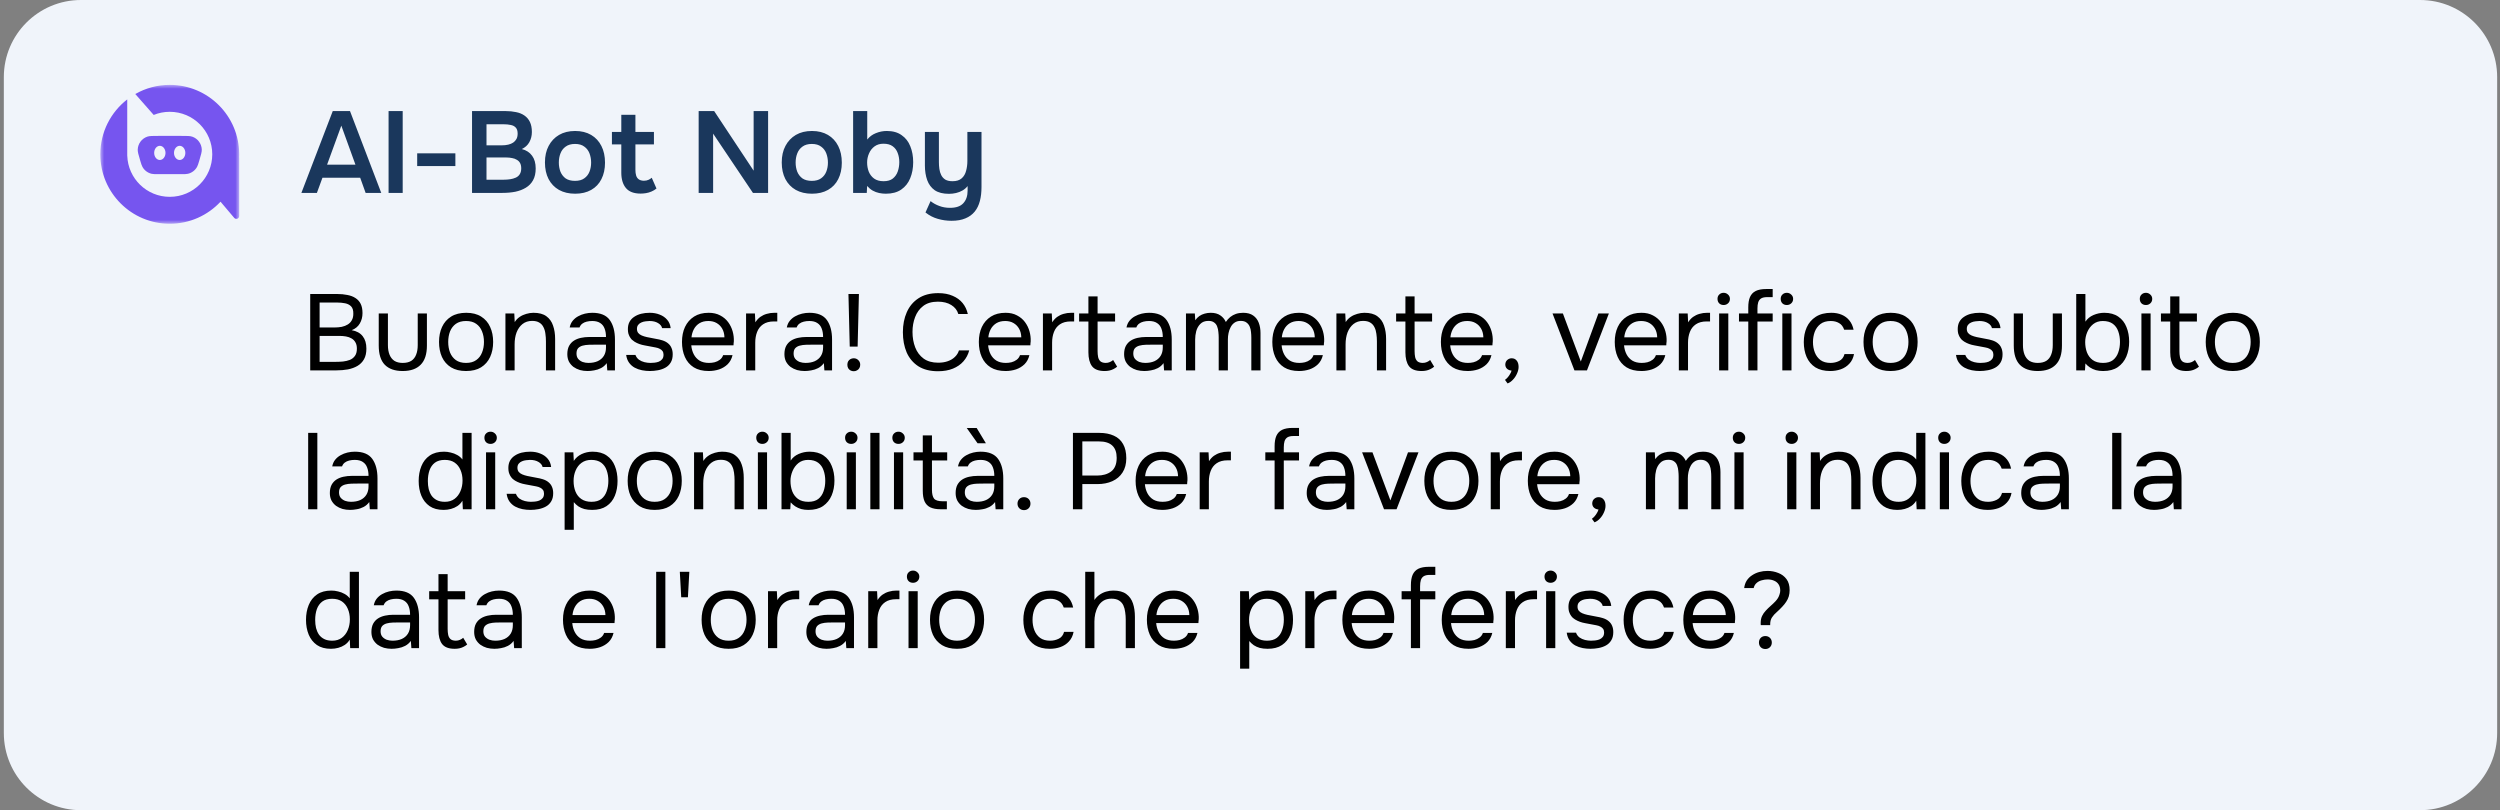
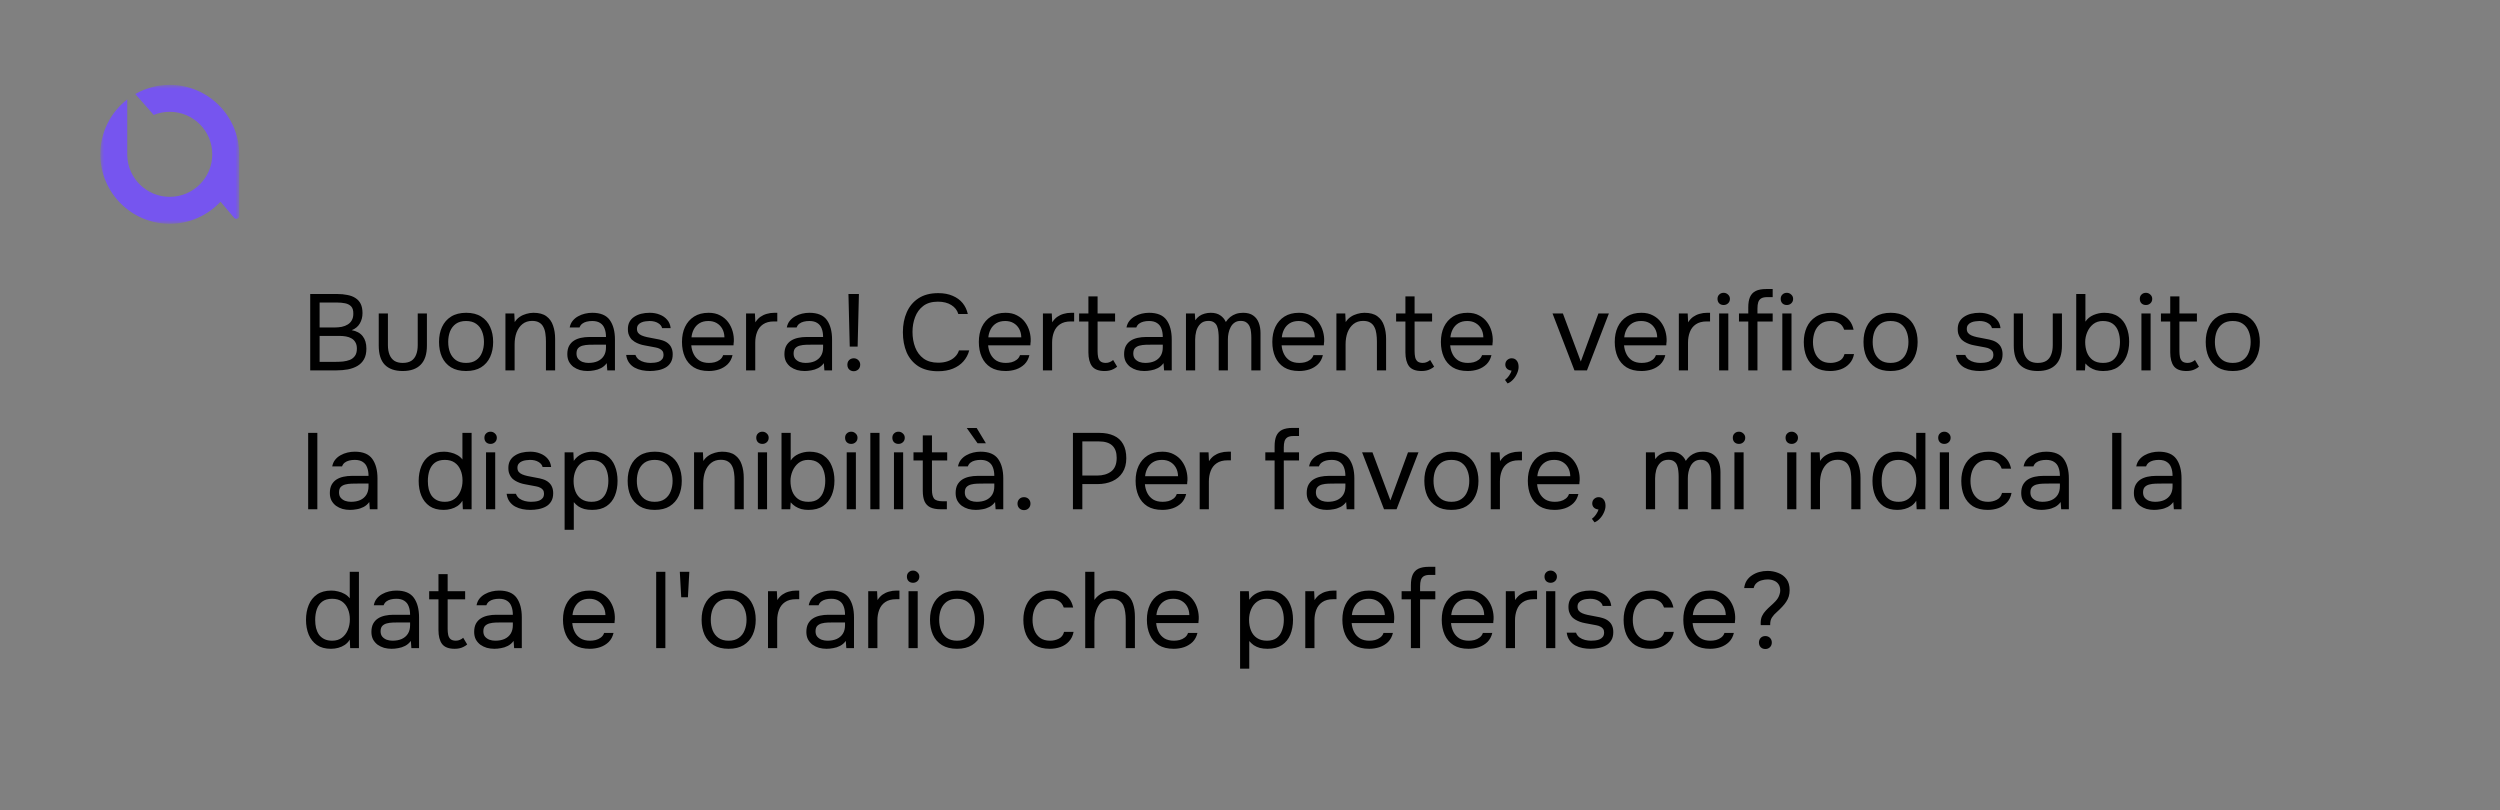
<svg xmlns="http://www.w3.org/2000/svg" width="324" height="105" viewBox="0 0 324 105" fill="none">
  <rect x="0" y="0" width="324" height="105" fill="#808080" stroke="none" />
  <g clip-path="url(#clip0_168_984)">
-     <path d="M313.632 0H10.496C4.973 0 0.496 4.477 0.496 10V95C0.496 100.523 4.973 105 10.496 105H313.632C319.155 105 323.632 100.523 323.632 95V10C323.632 4.477 319.155 0 313.632 0Z" fill="#F0F4FA" />
    <mask id="mask0_168_984" style="mask-type:luminance" maskUnits="userSpaceOnUse" x="13" y="11" width="18" height="18">
      <path d="M31 11H13V29H31V11Z" fill="white" />
    </mask>
    <g mask="url(#mask0_168_984)">
      <path d="M31 20C31 20.125 30.997 20.25 30.992 20.375C30.997 20.399 31 20.425 31 20.452V27.997C31 28.339 30.573 28.496 30.352 28.234L28.58 26.14C26.937 27.9 24.597 29 22 29C17.029 29 13 24.971 13 20C13 17.105 14.367 14.53 16.49 12.883V20.184L16.493 20.18C16.588 23.14 19.017 25.51 22 25.51C25.043 25.51 27.51 23.043 27.51 20C27.51 16.957 25.043 14.49 22 14.49C21.264 14.49 20.561 14.634 19.919 14.896L17.533 12.185C18.849 11.431 20.374 11 22 11C26.971 11 31 15.029 31 20Z" fill="#7655EF" />
-       <path fill-rule="evenodd" clip-rule="evenodd" d="M18.168 20.796C17.948 20.053 17.838 19.682 17.849 19.38C17.877 18.618 18.374 17.952 19.097 17.708C19.383 17.612 19.77 17.612 20.545 17.612H23.455C24.23 17.612 24.617 17.612 24.903 17.708C25.626 17.952 26.123 18.618 26.151 19.38C26.162 19.682 26.052 20.053 25.832 20.796C25.702 21.235 25.637 21.455 25.535 21.635C25.281 22.087 24.849 22.41 24.343 22.525C24.142 22.571 23.913 22.571 23.455 22.571H20.545C20.087 22.571 19.858 22.571 19.657 22.525C19.151 22.41 18.719 22.087 18.465 21.635C18.363 21.455 18.298 21.235 18.168 20.796ZM21.449 19.816C21.449 20.323 21.12 20.735 20.714 20.735C20.309 20.735 19.98 20.323 19.98 19.816C19.98 19.309 20.309 18.898 20.714 18.898C21.12 18.898 21.449 19.309 21.449 19.816ZM23.286 20.735C23.692 20.735 24.02 20.323 24.02 19.816C24.02 19.309 23.692 18.898 23.286 18.898C22.88 18.898 22.551 19.309 22.551 19.816C22.551 20.323 22.88 20.735 23.286 20.735Z" fill="#7655EF" />
    </g>
-     <path d="M39.06 25L43.125 14.395H45.36L49.41 25H47.385L46.68 23.035H41.79L41.07 25H39.06ZM42.39 21.34H46.065L44.235 16.285L42.39 21.34ZM50.359 25V14.395H52.189V25H50.359ZM54.067 21.52V19.87H59.017V21.52H54.067ZM61.176 25V14.395H65.526C66.016 14.395 66.466 14.44 66.876 14.53C67.296 14.61 67.656 14.755 67.956 14.965C68.266 15.175 68.506 15.455 68.676 15.805C68.846 16.155 68.931 16.59 68.931 17.11C68.931 17.59 68.821 18.03 68.601 18.43C68.381 18.82 68.056 19.115 67.626 19.315C68.206 19.465 68.651 19.755 68.961 20.185C69.271 20.605 69.426 21.155 69.426 21.835C69.426 22.445 69.311 22.955 69.081 23.365C68.861 23.765 68.551 24.085 68.151 24.325C67.761 24.565 67.306 24.74 66.786 24.85C66.266 24.95 65.711 25 65.121 25H61.176ZM63.051 23.29H65.286C65.566 23.29 65.841 23.27 66.111 23.23C66.381 23.19 66.626 23.12 66.846 23.02C67.066 22.92 67.236 22.775 67.356 22.585C67.486 22.385 67.551 22.13 67.551 21.82C67.551 21.54 67.501 21.31 67.401 21.13C67.301 20.95 67.161 20.81 66.981 20.71C66.811 20.6 66.606 20.525 66.366 20.485C66.126 20.435 65.876 20.41 65.616 20.41H63.051V23.29ZM63.051 18.835H65.031C65.341 18.835 65.621 18.805 65.871 18.745C66.121 18.685 66.336 18.595 66.516 18.475C66.696 18.345 66.836 18.19 66.936 18.01C67.036 17.82 67.086 17.59 67.086 17.32C67.086 16.97 67.006 16.71 66.846 16.54C66.686 16.36 66.466 16.245 66.186 16.195C65.916 16.135 65.611 16.105 65.271 16.105H63.051V18.835ZM74.54 25.105C73.73 25.105 73.03 24.94 72.44 24.61C71.86 24.28 71.41 23.81 71.09 23.2C70.78 22.59 70.625 21.875 70.625 21.055C70.625 20.225 70.785 19.51 71.105 18.91C71.425 18.3 71.875 17.825 72.455 17.485C73.035 17.145 73.73 16.975 74.54 16.975C75.34 16.975 76.03 17.145 76.61 17.485C77.19 17.825 77.635 18.305 77.945 18.925C78.255 19.535 78.41 20.255 78.41 21.085C78.41 21.895 78.255 22.605 77.945 23.215C77.645 23.815 77.205 24.28 76.625 24.61C76.045 24.94 75.35 25.105 74.54 25.105ZM74.525 23.44C75.025 23.44 75.425 23.33 75.725 23.11C76.035 22.89 76.26 22.6 76.4 22.24C76.54 21.88 76.61 21.49 76.61 21.07C76.61 20.65 76.54 20.255 76.4 19.885C76.26 19.515 76.035 19.22 75.725 19C75.425 18.77 75.025 18.655 74.525 18.655C74.025 18.655 73.62 18.77 73.31 19C73 19.22 72.775 19.515 72.635 19.885C72.495 20.245 72.425 20.64 72.425 21.07C72.425 21.49 72.495 21.885 72.635 22.255C72.785 22.615 73.01 22.905 73.31 23.125C73.62 23.335 74.025 23.44 74.525 23.44ZM83.025 25.09C82.155 25.09 81.52 24.85 81.12 24.37C80.72 23.89 80.52 23.225 80.52 22.375V18.715H79.305V17.095H80.52V14.875H82.35V17.095H84.75V18.715H82.35V22.03C82.35 22.29 82.38 22.525 82.44 22.735C82.5 22.945 82.61 23.11 82.77 23.23C82.93 23.35 83.15 23.415 83.43 23.425C83.67 23.425 83.875 23.385 84.045 23.305C84.215 23.225 84.355 23.135 84.465 23.035L85.08 24.43C84.89 24.59 84.675 24.72 84.435 24.82C84.205 24.92 83.97 24.99 83.73 25.03C83.49 25.07 83.255 25.09 83.025 25.09ZM90.546 25V14.395H92.556L97.671 22.12V14.395H99.546V25H97.581L92.421 17.32V25H90.546ZM105.229 25.105C104.419 25.105 103.719 24.94 103.129 24.61C102.549 24.28 102.099 23.81 101.779 23.2C101.469 22.59 101.314 21.875 101.314 21.055C101.314 20.225 101.474 19.51 101.794 18.91C102.114 18.3 102.564 17.825 103.144 17.485C103.724 17.145 104.419 16.975 105.229 16.975C106.029 16.975 106.719 17.145 107.299 17.485C107.879 17.825 108.324 18.305 108.634 18.925C108.944 19.535 109.099 20.255 109.099 21.085C109.099 21.895 108.944 22.605 108.634 23.215C108.334 23.815 107.894 24.28 107.314 24.61C106.734 24.94 106.039 25.105 105.229 25.105ZM105.214 23.44C105.714 23.44 106.114 23.33 106.414 23.11C106.724 22.89 106.949 22.6 107.089 22.24C107.229 21.88 107.299 21.49 107.299 21.07C107.299 20.65 107.229 20.255 107.089 19.885C106.949 19.515 106.724 19.22 106.414 19C106.114 18.77 105.714 18.655 105.214 18.655C104.714 18.655 104.309 18.77 103.999 19C103.689 19.22 103.464 19.515 103.324 19.885C103.184 20.245 103.114 20.64 103.114 21.07C103.114 21.49 103.184 21.885 103.324 22.255C103.474 22.615 103.699 22.905 103.999 23.125C104.309 23.335 104.714 23.44 105.214 23.44ZM114.809 25.105C114.519 25.105 114.229 25.075 113.939 25.015C113.649 24.955 113.369 24.85 113.099 24.7C112.839 24.55 112.599 24.35 112.379 24.1L112.334 25H110.564V14.395H112.394V18.085C112.684 17.715 113.054 17.44 113.504 17.26C113.964 17.07 114.439 16.975 114.929 16.975C115.709 16.975 116.349 17.155 116.849 17.515C117.359 17.865 117.734 18.345 117.974 18.955C118.224 19.565 118.349 20.255 118.349 21.025C118.349 21.795 118.219 22.49 117.959 23.11C117.709 23.72 117.324 24.205 116.804 24.565C116.284 24.925 115.619 25.105 114.809 25.105ZM114.509 23.485C115.019 23.485 115.419 23.37 115.709 23.14C116.009 22.9 116.224 22.59 116.354 22.21C116.484 21.83 116.549 21.43 116.549 21.01C116.549 20.58 116.479 20.185 116.339 19.825C116.209 19.465 115.994 19.175 115.694 18.955C115.394 18.735 114.994 18.625 114.494 18.625C114.034 18.625 113.644 18.745 113.324 18.985C113.014 19.215 112.779 19.52 112.619 19.9C112.459 20.27 112.379 20.655 112.379 21.055C112.379 21.475 112.449 21.87 112.589 22.24C112.739 22.61 112.969 22.91 113.279 23.14C113.599 23.37 114.009 23.485 114.509 23.485ZM123.317 28.615C122.707 28.615 122.112 28.53 121.532 28.36C120.962 28.2 120.432 27.925 119.942 27.535L120.602 26.065C120.942 26.335 121.322 26.545 121.742 26.695C122.162 26.855 122.622 26.935 123.122 26.935C123.912 26.935 124.487 26.735 124.847 26.335C125.217 25.935 125.402 25.39 125.402 24.7V24.115C125.222 24.345 125.002 24.535 124.742 24.685C124.482 24.835 124.202 24.945 123.902 25.015C123.602 25.085 123.297 25.12 122.987 25.12C122.217 25.12 121.602 24.965 121.142 24.655C120.692 24.335 120.367 23.9 120.167 23.35C119.967 22.79 119.867 22.155 119.867 21.445V17.095H121.682V21.04C121.682 21.32 121.702 21.605 121.742 21.895C121.782 22.185 121.862 22.45 121.982 22.69C122.102 22.93 122.277 23.125 122.507 23.275C122.747 23.415 123.062 23.485 123.452 23.485C123.962 23.485 124.357 23.36 124.637 23.11C124.917 22.86 125.107 22.535 125.207 22.135C125.317 21.735 125.372 21.31 125.372 20.86V17.095H127.202V24.25C127.202 24.92 127.132 25.52 126.992 26.05C126.852 26.59 126.627 27.05 126.317 27.43C126.007 27.81 125.607 28.1 125.117 28.3C124.627 28.51 124.027 28.615 123.317 28.615Z" fill="#1A375C" />
    <path d="M40.204 48V38.102H43.676C44.171 38.102 44.619 38.144 45.02 38.228C45.421 38.303 45.767 38.433 46.056 38.62C46.355 38.807 46.583 39.059 46.742 39.376C46.901 39.693 46.98 40.095 46.98 40.58C46.98 41.084 46.863 41.532 46.63 41.924C46.406 42.316 46.056 42.605 45.58 42.792C46.215 42.904 46.691 43.165 47.008 43.576C47.325 43.977 47.484 44.514 47.484 45.186C47.484 45.737 47.381 46.194 47.176 46.558C46.971 46.922 46.686 47.211 46.322 47.426C45.967 47.631 45.557 47.781 45.09 47.874C44.623 47.958 44.129 48 43.606 48H40.204ZM41.422 46.894H43.564C43.853 46.894 44.152 46.88 44.46 46.852C44.777 46.815 45.071 46.745 45.342 46.642C45.613 46.53 45.832 46.357 46 46.124C46.168 45.891 46.252 45.578 46.252 45.186C46.252 44.85 46.187 44.575 46.056 44.36C45.935 44.145 45.767 43.977 45.552 43.856C45.347 43.735 45.109 43.651 44.838 43.604C44.567 43.557 44.292 43.534 44.012 43.534H41.422V46.894ZM41.422 42.442H43.326C43.671 42.442 43.993 42.414 44.292 42.358C44.591 42.293 44.852 42.19 45.076 42.05C45.3 41.91 45.473 41.728 45.594 41.504C45.725 41.28 45.79 41 45.79 40.664C45.799 40.235 45.706 39.917 45.51 39.712C45.314 39.507 45.053 39.371 44.726 39.306C44.409 39.241 44.063 39.208 43.69 39.208H41.422V42.442ZM52.192 48.084C51.175 48.084 50.4 47.813 49.868 47.272C49.345 46.731 49.084 45.9 49.084 44.78V40.622H50.274V44.724C50.274 45.209 50.344 45.625 50.484 45.97C50.624 46.315 50.834 46.581 51.114 46.768C51.403 46.945 51.763 47.034 52.192 47.034C52.64 47.034 53.008 46.945 53.298 46.768C53.587 46.581 53.797 46.315 53.928 45.97C54.068 45.625 54.138 45.209 54.138 44.724V40.622H55.328V44.78C55.328 45.9 55.057 46.731 54.516 47.272C53.984 47.813 53.209 48.084 52.192 48.084ZM60.398 48.084C59.624 48.084 58.975 47.925 58.452 47.608C57.93 47.281 57.538 46.833 57.276 46.264C57.024 45.695 56.898 45.046 56.898 44.318C56.898 43.581 57.029 42.932 57.29 42.372C57.552 41.803 57.944 41.355 58.466 41.028C58.989 40.701 59.642 40.538 60.426 40.538C61.201 40.538 61.845 40.701 62.358 41.028C62.881 41.355 63.268 41.803 63.52 42.372C63.782 42.932 63.912 43.581 63.912 44.318C63.912 45.046 63.782 45.695 63.52 46.264C63.259 46.833 62.867 47.281 62.344 47.608C61.831 47.925 61.182 48.084 60.398 48.084ZM60.398 47.034C60.94 47.034 61.378 46.913 61.714 46.67C62.06 46.427 62.312 46.101 62.47 45.69C62.638 45.279 62.722 44.822 62.722 44.318C62.722 43.814 62.638 43.357 62.47 42.946C62.312 42.535 62.06 42.209 61.714 41.966C61.378 41.723 60.94 41.602 60.398 41.602C59.866 41.602 59.428 41.723 59.082 41.966C58.746 42.209 58.494 42.535 58.326 42.946C58.168 43.357 58.088 43.814 58.088 44.318C58.088 44.822 58.168 45.279 58.326 45.69C58.494 46.101 58.746 46.427 59.082 46.67C59.428 46.913 59.866 47.034 60.398 47.034ZM65.504 48V40.622H66.652L66.708 41.742C66.876 41.471 67.091 41.247 67.352 41.07C67.614 40.893 67.898 40.762 68.206 40.678C68.524 40.585 68.832 40.538 69.13 40.538C69.849 40.538 70.409 40.687 70.81 40.986C71.221 41.285 71.51 41.691 71.678 42.204C71.856 42.708 71.944 43.282 71.944 43.926V48H70.754V44.248C70.754 43.903 70.731 43.571 70.684 43.254C70.647 42.937 70.563 42.652 70.432 42.4C70.311 42.148 70.134 41.952 69.9 41.812C69.667 41.663 69.354 41.588 68.962 41.588C68.477 41.588 68.062 41.723 67.716 41.994C67.38 42.265 67.124 42.629 66.946 43.086C66.778 43.543 66.694 44.057 66.694 44.626V48H65.504ZM76.142 48.084C75.806 48.084 75.479 48.042 75.162 47.958C74.854 47.865 74.574 47.729 74.322 47.552C74.079 47.365 73.883 47.137 73.734 46.866C73.594 46.586 73.524 46.264 73.524 45.9C73.524 45.48 73.599 45.125 73.748 44.836C73.907 44.547 74.117 44.318 74.378 44.15C74.639 43.982 74.943 43.861 75.288 43.786C75.633 43.711 75.993 43.674 76.366 43.674H78.536C78.536 43.254 78.475 42.89 78.354 42.582C78.242 42.274 78.055 42.036 77.794 41.868C77.533 41.691 77.187 41.602 76.758 41.602C76.497 41.602 76.254 41.63 76.03 41.686C75.806 41.742 75.615 41.831 75.456 41.952C75.297 42.073 75.181 42.237 75.106 42.442H73.832C73.897 42.106 74.023 41.821 74.21 41.588C74.406 41.345 74.639 41.149 74.91 41C75.19 40.841 75.489 40.725 75.806 40.65C76.123 40.575 76.441 40.538 76.758 40.538C77.822 40.538 78.578 40.851 79.026 41.476C79.474 42.101 79.698 42.946 79.698 44.01V48H78.704L78.634 47.062C78.429 47.342 78.181 47.557 77.892 47.706C77.603 47.855 77.304 47.953 76.996 48C76.697 48.056 76.413 48.084 76.142 48.084ZM76.254 47.034C76.721 47.034 77.122 46.959 77.458 46.81C77.803 46.651 78.069 46.423 78.256 46.124C78.443 45.825 78.536 45.461 78.536 45.032V44.668H77.234C76.926 44.668 76.623 44.673 76.324 44.682C76.025 44.691 75.755 44.729 75.512 44.794C75.269 44.859 75.073 44.971 74.924 45.13C74.784 45.289 74.714 45.517 74.714 45.816C74.714 46.096 74.784 46.325 74.924 46.502C75.073 46.679 75.265 46.815 75.498 46.908C75.741 46.992 75.993 47.034 76.254 47.034ZM84.23 48.084C83.894 48.084 83.553 48.051 83.207 47.986C82.871 47.921 82.554 47.809 82.255 47.65C81.966 47.491 81.724 47.277 81.528 47.006C81.332 46.735 81.206 46.399 81.15 45.998H82.353C82.447 46.25 82.596 46.455 82.802 46.614C83.016 46.763 83.254 46.871 83.516 46.936C83.786 47.001 84.043 47.034 84.285 47.034C84.435 47.034 84.608 47.025 84.803 47.006C84.999 46.987 85.186 46.945 85.364 46.88C85.55 46.805 85.7 46.698 85.811 46.558C85.933 46.418 85.993 46.222 85.993 45.97C85.993 45.783 85.951 45.629 85.868 45.508C85.784 45.387 85.667 45.289 85.517 45.214C85.368 45.13 85.186 45.069 84.972 45.032C84.533 44.939 84.061 44.85 83.558 44.766C83.063 44.682 82.624 44.523 82.242 44.29C82.111 44.206 81.99 44.113 81.877 44.01C81.775 43.898 81.686 43.777 81.612 43.646C81.537 43.506 81.476 43.357 81.43 43.198C81.392 43.03 81.374 42.848 81.374 42.652C81.374 42.288 81.444 41.975 81.584 41.714C81.733 41.443 81.938 41.224 82.2 41.056C82.461 40.879 82.76 40.748 83.096 40.664C83.441 40.58 83.809 40.538 84.201 40.538C84.687 40.538 85.121 40.617 85.504 40.776C85.895 40.925 86.218 41.149 86.469 41.448C86.722 41.737 86.871 42.097 86.918 42.526H85.811C85.746 42.255 85.569 42.036 85.279 41.868C84.99 41.691 84.621 41.602 84.174 41.602C84.024 41.602 83.856 41.616 83.669 41.644C83.483 41.663 83.305 41.709 83.138 41.784C82.969 41.849 82.829 41.952 82.718 42.092C82.606 42.223 82.549 42.4 82.549 42.624C82.549 42.829 82.601 43.002 82.704 43.142C82.816 43.282 82.969 43.394 83.165 43.478C83.362 43.562 83.585 43.632 83.838 43.688C84.164 43.753 84.523 43.823 84.915 43.898C85.308 43.963 85.615 44.033 85.84 44.108C86.138 44.201 86.385 44.332 86.582 44.5C86.787 44.668 86.936 44.869 87.029 45.102C87.132 45.335 87.183 45.606 87.183 45.914C87.183 46.353 87.095 46.712 86.918 46.992C86.749 47.272 86.521 47.491 86.231 47.65C85.942 47.809 85.62 47.921 85.266 47.986C84.92 48.051 84.575 48.084 84.23 48.084ZM91.857 48.084C91.073 48.084 90.424 47.925 89.911 47.608C89.397 47.281 89.015 46.833 88.763 46.264C88.511 45.695 88.385 45.046 88.385 44.318C88.385 43.581 88.515 42.932 88.777 42.372C89.047 41.803 89.439 41.355 89.953 41.028C90.466 40.701 91.096 40.538 91.843 40.538C92.421 40.538 92.916 40.65 93.327 40.874C93.747 41.089 94.092 41.378 94.363 41.742C94.633 42.106 94.829 42.507 94.951 42.946C95.072 43.375 95.123 43.809 95.105 44.248C95.095 44.332 95.086 44.416 95.077 44.5C95.077 44.584 95.072 44.668 95.063 44.752H89.589C89.626 45.181 89.733 45.569 89.911 45.914C90.088 46.259 90.34 46.535 90.667 46.74C90.993 46.936 91.399 47.034 91.885 47.034C92.127 47.034 92.37 47.006 92.613 46.95C92.865 46.885 93.089 46.777 93.285 46.628C93.49 46.479 93.635 46.278 93.719 46.026H94.937C94.825 46.502 94.615 46.894 94.307 47.202C93.999 47.501 93.63 47.725 93.201 47.874C92.771 48.014 92.323 48.084 91.857 48.084ZM89.617 43.716H93.887C93.877 43.296 93.784 42.927 93.607 42.61C93.429 42.293 93.187 42.045 92.879 41.868C92.58 41.691 92.221 41.602 91.801 41.602C91.343 41.602 90.956 41.7 90.639 41.896C90.331 42.092 90.093 42.349 89.925 42.666C89.757 42.983 89.654 43.333 89.617 43.716ZM96.69 48V40.622H97.838L97.894 41.77C98.081 41.481 98.295 41.247 98.538 41.07C98.79 40.893 99.065 40.762 99.364 40.678C99.672 40.585 100.003 40.538 100.358 40.538C100.423 40.538 100.484 40.538 100.54 40.538C100.605 40.538 100.671 40.538 100.736 40.538V41.658H100.302C99.723 41.658 99.252 41.784 98.888 42.036C98.533 42.279 98.277 42.61 98.118 43.03C97.959 43.441 97.88 43.898 97.88 44.402V48H96.69ZM104.279 48.084C103.943 48.084 103.616 48.042 103.299 47.958C102.991 47.865 102.711 47.729 102.459 47.552C102.216 47.365 102.02 47.137 101.871 46.866C101.731 46.586 101.661 46.264 101.661 45.9C101.661 45.48 101.735 45.125 101.885 44.836C102.043 44.547 102.253 44.318 102.515 44.15C102.776 43.982 103.079 43.861 103.425 43.786C103.77 43.711 104.129 43.674 104.503 43.674H106.673C106.673 43.254 106.612 42.89 106.491 42.582C106.379 42.274 106.192 42.036 105.931 41.868C105.669 41.691 105.324 41.602 104.895 41.602C104.633 41.602 104.391 41.63 104.167 41.686C103.943 41.742 103.751 41.831 103.593 41.952C103.434 42.073 103.317 42.237 103.243 42.442H101.969C102.034 42.106 102.16 41.821 102.347 41.588C102.543 41.345 102.776 41.149 103.047 41C103.327 40.841 103.625 40.725 103.943 40.65C104.26 40.575 104.577 40.538 104.895 40.538C105.959 40.538 106.715 40.851 107.163 41.476C107.611 42.101 107.835 42.946 107.835 44.01V48H106.841L106.771 47.062C106.565 47.342 106.318 47.557 106.029 47.706C105.739 47.855 105.441 47.953 105.133 48C104.834 48.056 104.549 48.084 104.279 48.084ZM104.391 47.034C104.857 47.034 105.259 46.959 105.595 46.81C105.94 46.651 106.206 46.423 106.393 46.124C106.579 45.825 106.673 45.461 106.673 45.032V44.668H105.371C105.063 44.668 104.759 44.673 104.461 44.682C104.162 44.691 103.891 44.729 103.649 44.794C103.406 44.859 103.21 44.971 103.061 45.13C102.921 45.289 102.851 45.517 102.851 45.816C102.851 46.096 102.921 46.325 103.061 46.502C103.21 46.679 103.401 46.815 103.635 46.908C103.877 46.992 104.129 47.034 104.391 47.034ZM110.126 44.92L109.958 38.102H111.316L111.148 44.92H110.126ZM110.644 48.112C110.486 48.112 110.341 48.075 110.21 48C110.089 47.935 109.991 47.837 109.916 47.706C109.851 47.575 109.818 47.431 109.818 47.272C109.818 47.104 109.851 46.959 109.916 46.838C109.991 46.707 110.089 46.609 110.21 46.544C110.341 46.469 110.486 46.432 110.644 46.432C110.878 46.432 111.074 46.511 111.232 46.67C111.4 46.829 111.484 47.029 111.484 47.272C111.484 47.431 111.447 47.575 111.372 47.706C111.298 47.837 111.195 47.935 111.064 48C110.943 48.075 110.803 48.112 110.644 48.112ZM121.564 48.112C120.546 48.112 119.697 47.897 119.016 47.468C118.344 47.029 117.84 46.432 117.504 45.676C117.177 44.911 117.014 44.038 117.014 43.058C117.014 42.087 117.182 41.224 117.518 40.468C117.854 39.703 118.358 39.101 119.03 38.662C119.711 38.214 120.565 37.99 121.592 37.99C122.32 37.99 122.945 38.107 123.468 38.34C124 38.564 124.429 38.877 124.756 39.278C125.082 39.679 125.306 40.151 125.428 40.692H124.196C124.056 40.207 123.752 39.819 123.286 39.53C122.828 39.241 122.25 39.096 121.55 39.096C120.766 39.096 120.131 39.283 119.646 39.656C119.17 40.02 118.82 40.501 118.596 41.098C118.372 41.686 118.26 42.325 118.26 43.016C118.26 43.744 118.376 44.411 118.61 45.018C118.843 45.625 119.207 46.11 119.702 46.474C120.196 46.829 120.826 47.006 121.592 47.006C122.058 47.006 122.474 46.941 122.838 46.81C123.211 46.679 123.519 46.493 123.762 46.25C124.014 46.007 124.186 45.727 124.28 45.41H125.61C125.47 45.951 125.218 46.427 124.854 46.838C124.499 47.239 124.046 47.552 123.496 47.776C122.945 48 122.301 48.112 121.564 48.112ZM130.329 48.084C129.545 48.084 128.897 47.925 128.383 47.608C127.87 47.281 127.487 46.833 127.235 46.264C126.983 45.695 126.857 45.046 126.857 44.318C126.857 43.581 126.988 42.932 127.249 42.372C127.52 41.803 127.912 41.355 128.425 41.028C128.939 40.701 129.569 40.538 130.315 40.538C130.894 40.538 131.389 40.65 131.799 40.874C132.219 41.089 132.565 41.378 132.835 41.742C133.106 42.106 133.302 42.507 133.423 42.946C133.545 43.375 133.596 43.809 133.577 44.248C133.568 44.332 133.559 44.416 133.549 44.5C133.549 44.584 133.545 44.668 133.535 44.752H128.061C128.099 45.181 128.206 45.569 128.383 45.914C128.561 46.259 128.813 46.535 129.139 46.74C129.466 46.936 129.872 47.034 130.357 47.034C130.6 47.034 130.843 47.006 131.085 46.95C131.337 46.885 131.561 46.777 131.757 46.628C131.963 46.479 132.107 46.278 132.191 46.026H133.409C133.297 46.502 133.087 46.894 132.779 47.202C132.471 47.501 132.103 47.725 131.673 47.874C131.244 48.014 130.796 48.084 130.329 48.084ZM128.089 43.716H132.359C132.35 43.296 132.257 42.927 132.079 42.61C131.902 42.293 131.659 42.045 131.351 41.868C131.053 41.691 130.693 41.602 130.273 41.602C129.816 41.602 129.429 41.7 129.111 41.896C128.803 42.092 128.565 42.349 128.397 42.666C128.229 42.983 128.127 43.333 128.089 43.716ZM135.163 48V40.622H136.311L136.367 41.77C136.553 41.481 136.768 41.247 137.011 41.07C137.263 40.893 137.538 40.762 137.837 40.678C138.145 40.585 138.476 40.538 138.831 40.538C138.896 40.538 138.957 40.538 139.013 40.538C139.078 40.538 139.143 40.538 139.209 40.538V41.658H138.775C138.196 41.658 137.725 41.784 137.361 42.036C137.006 42.279 136.749 42.61 136.591 43.03C136.432 43.441 136.353 43.898 136.353 44.402V48H135.163ZM143.157 48.084C142.383 48.084 141.837 47.874 141.519 47.454C141.211 47.034 141.057 46.437 141.057 45.662V41.672H139.853V40.622H141.057V38.41H142.247V40.622H144.515V41.672H142.247V45.508C142.247 45.788 142.271 46.045 142.317 46.278C142.364 46.502 142.462 46.684 142.611 46.824C142.761 46.955 142.985 47.025 143.283 47.034C143.498 47.034 143.685 46.997 143.843 46.922C144.011 46.847 144.151 46.759 144.263 46.656L144.781 47.524C144.623 47.655 144.455 47.762 144.277 47.846C144.109 47.93 143.932 47.991 143.745 48.028C143.568 48.065 143.372 48.084 143.157 48.084ZM148.302 48.084C147.966 48.084 147.639 48.042 147.322 47.958C147.014 47.865 146.734 47.729 146.482 47.552C146.239 47.365 146.043 47.137 145.894 46.866C145.754 46.586 145.684 46.264 145.684 45.9C145.684 45.48 145.759 45.125 145.908 44.836C146.067 44.547 146.277 44.318 146.538 44.15C146.799 43.982 147.103 43.861 147.448 43.786C147.793 43.711 148.153 43.674 148.526 43.674H150.696C150.696 43.254 150.635 42.89 150.514 42.582C150.402 42.274 150.215 42.036 149.954 41.868C149.693 41.691 149.347 41.602 148.918 41.602C148.657 41.602 148.414 41.63 148.19 41.686C147.966 41.742 147.775 41.831 147.616 41.952C147.457 42.073 147.341 42.237 147.266 42.442H145.992C146.057 42.106 146.183 41.821 146.37 41.588C146.566 41.345 146.799 41.149 147.07 41C147.35 40.841 147.649 40.725 147.966 40.65C148.283 40.575 148.601 40.538 148.918 40.538C149.982 40.538 150.738 40.851 151.186 41.476C151.634 42.101 151.858 42.946 151.858 44.01V48H150.864L150.794 47.062C150.589 47.342 150.341 47.557 150.052 47.706C149.763 47.855 149.464 47.953 149.156 48C148.857 48.056 148.573 48.084 148.302 48.084ZM148.414 47.034C148.881 47.034 149.282 46.959 149.618 46.81C149.963 46.651 150.229 46.423 150.416 46.124C150.603 45.825 150.696 45.461 150.696 45.032V44.668H149.394C149.086 44.668 148.783 44.673 148.484 44.682C148.185 44.691 147.915 44.729 147.672 44.794C147.429 44.859 147.233 44.971 147.084 45.13C146.944 45.289 146.874 45.517 146.874 45.816C146.874 46.096 146.944 46.325 147.084 46.502C147.233 46.679 147.425 46.815 147.658 46.908C147.901 46.992 148.153 47.034 148.414 47.034ZM153.702 48V40.622H154.85L154.906 41.504C155.064 41.28 155.242 41.098 155.438 40.958C155.643 40.818 155.867 40.715 156.11 40.65C156.362 40.575 156.628 40.538 156.908 40.538C157.421 40.538 157.836 40.65 158.154 40.874C158.471 41.089 158.709 41.373 158.868 41.728C159.036 41.476 159.227 41.261 159.442 41.084C159.666 40.907 159.913 40.771 160.184 40.678C160.464 40.585 160.772 40.538 161.108 40.538C161.649 40.538 162.083 40.655 162.41 40.888C162.746 41.121 162.988 41.439 163.138 41.84C163.287 42.232 163.362 42.675 163.362 43.17V48H162.172V43.772C162.172 43.529 162.158 43.282 162.13 43.03C162.111 42.778 162.055 42.545 161.962 42.33C161.868 42.106 161.728 41.929 161.542 41.798C161.364 41.658 161.112 41.588 160.786 41.588C160.478 41.588 160.216 41.663 160.002 41.812C159.796 41.952 159.628 42.143 159.498 42.386C159.367 42.629 159.274 42.89 159.218 43.17C159.162 43.441 159.134 43.711 159.134 43.982V48H157.944V43.758C157.944 43.525 157.93 43.282 157.902 43.03C157.883 42.778 157.832 42.545 157.748 42.33C157.673 42.106 157.542 41.929 157.356 41.798C157.178 41.658 156.931 41.588 156.614 41.588C156.166 41.588 155.816 41.719 155.564 41.98C155.312 42.232 155.134 42.545 155.032 42.918C154.938 43.282 154.892 43.641 154.892 43.996V48H153.702ZM168.364 48.084C167.58 48.084 166.932 47.925 166.418 47.608C165.905 47.281 165.522 46.833 165.27 46.264C165.018 45.695 164.892 45.046 164.892 44.318C164.892 43.581 165.023 42.932 165.284 42.372C165.555 41.803 165.947 41.355 166.46 41.028C166.974 40.701 167.604 40.538 168.35 40.538C168.929 40.538 169.424 40.65 169.834 40.874C170.254 41.089 170.6 41.378 170.87 41.742C171.141 42.106 171.337 42.507 171.458 42.946C171.58 43.375 171.631 43.809 171.612 44.248C171.603 44.332 171.594 44.416 171.584 44.5C171.584 44.584 171.58 44.668 171.57 44.752H166.096C166.134 45.181 166.241 45.569 166.418 45.914C166.596 46.259 166.848 46.535 167.174 46.74C167.501 46.936 167.907 47.034 168.392 47.034C168.635 47.034 168.878 47.006 169.12 46.95C169.372 46.885 169.596 46.777 169.792 46.628C169.998 46.479 170.142 46.278 170.226 46.026H171.444C171.332 46.502 171.122 46.894 170.814 47.202C170.506 47.501 170.138 47.725 169.708 47.874C169.279 48.014 168.831 48.084 168.364 48.084ZM166.124 43.716H170.394C170.385 43.296 170.292 42.927 170.114 42.61C169.937 42.293 169.694 42.045 169.386 41.868C169.088 41.691 168.728 41.602 168.308 41.602C167.851 41.602 167.464 41.7 167.146 41.896C166.838 42.092 166.6 42.349 166.432 42.666C166.264 42.983 166.162 43.333 166.124 43.716ZM173.198 48V40.622H174.346L174.402 41.742C174.57 41.471 174.784 41.247 175.046 41.07C175.307 40.893 175.592 40.762 175.9 40.678C176.217 40.585 176.525 40.538 176.824 40.538C177.542 40.538 178.102 40.687 178.504 40.986C178.914 41.285 179.204 41.691 179.372 42.204C179.549 42.708 179.638 43.282 179.638 43.926V48H178.448V44.248C178.448 43.903 178.424 43.571 178.378 43.254C178.34 42.937 178.256 42.652 178.126 42.4C178.004 42.148 177.827 41.952 177.594 41.812C177.36 41.663 177.048 41.588 176.656 41.588C176.17 41.588 175.755 41.723 175.41 41.994C175.074 42.265 174.817 42.629 174.64 43.086C174.472 43.543 174.388 44.057 174.388 44.626V48H173.198ZM184.241 48.084C183.467 48.084 182.921 47.874 182.603 47.454C182.295 47.034 182.141 46.437 182.141 45.662V41.672H180.937V40.622H182.141V38.41H183.331V40.622H185.599V41.672H183.331V45.508C183.331 45.788 183.355 46.045 183.401 46.278C183.448 46.502 183.546 46.684 183.695 46.824C183.845 46.955 184.069 47.025 184.367 47.034C184.582 47.034 184.769 46.997 184.927 46.922C185.095 46.847 185.235 46.759 185.347 46.656L185.865 47.524C185.707 47.655 185.539 47.762 185.361 47.846C185.193 47.93 185.016 47.991 184.829 48.028C184.652 48.065 184.456 48.084 184.241 48.084ZM190.212 48.084C189.428 48.084 188.779 47.925 188.266 47.608C187.753 47.281 187.37 46.833 187.118 46.264C186.866 45.695 186.74 45.046 186.74 44.318C186.74 43.581 186.871 42.932 187.132 42.372C187.403 41.803 187.795 41.355 188.308 41.028C188.821 40.701 189.451 40.538 190.198 40.538C190.777 40.538 191.271 40.65 191.682 40.874C192.102 41.089 192.447 41.378 192.718 41.742C192.989 42.106 193.185 42.507 193.306 42.946C193.427 43.375 193.479 43.809 193.46 44.248C193.451 44.332 193.441 44.416 193.432 44.5C193.432 44.584 193.427 44.668 193.418 44.752H187.944C187.981 45.181 188.089 45.569 188.266 45.914C188.443 46.259 188.695 46.535 189.022 46.74C189.349 46.936 189.755 47.034 190.24 47.034C190.483 47.034 190.725 47.006 190.968 46.95C191.22 46.885 191.444 46.777 191.64 46.628C191.845 46.479 191.99 46.278 192.074 46.026H193.292C193.18 46.502 192.97 46.894 192.662 47.202C192.354 47.501 191.985 47.725 191.556 47.874C191.127 48.014 190.679 48.084 190.212 48.084ZM187.972 43.716H192.242C192.233 43.296 192.139 42.927 191.962 42.61C191.785 42.293 191.542 42.045 191.234 41.868C190.935 41.691 190.576 41.602 190.156 41.602C189.699 41.602 189.311 41.7 188.994 41.896C188.686 42.092 188.448 42.349 188.28 42.666C188.112 42.983 188.009 43.333 187.972 43.716ZM195.381 49.694L195.045 49.232C195.176 49.139 195.297 49.027 195.409 48.896C195.521 48.765 195.619 48.625 195.703 48.476C195.797 48.327 195.862 48.177 195.899 48.028C195.657 48.009 195.461 47.93 195.311 47.79C195.162 47.65 195.087 47.463 195.087 47.23C195.097 46.987 195.181 46.796 195.339 46.656C195.507 46.507 195.699 46.432 195.913 46.432C196.184 46.432 196.399 46.53 196.557 46.726C196.725 46.922 196.809 47.197 196.809 47.552C196.809 47.832 196.739 48.121 196.599 48.42C196.469 48.719 196.296 48.98 196.081 49.204C195.867 49.437 195.633 49.601 195.381 49.694ZM204.047 48L201.205 40.622H202.549L204.873 46.852L207.155 40.622H208.513L205.671 48H204.047ZM212.743 48.084C211.959 48.084 211.311 47.925 210.797 47.608C210.284 47.281 209.901 46.833 209.649 46.264C209.397 45.695 209.271 45.046 209.271 44.318C209.271 43.581 209.402 42.932 209.663 42.372C209.934 41.803 210.326 41.355 210.839 41.028C211.353 40.701 211.983 40.538 212.729 40.538C213.308 40.538 213.803 40.65 214.213 40.874C214.633 41.089 214.979 41.378 215.249 41.742C215.52 42.106 215.716 42.507 215.837 42.946C215.959 43.375 216.01 43.809 215.991 44.248C215.982 44.332 215.973 44.416 215.963 44.5C215.963 44.584 215.959 44.668 215.949 44.752H210.475C210.513 45.181 210.62 45.569 210.797 45.914C210.975 46.259 211.227 46.535 211.553 46.74C211.88 46.936 212.286 47.034 212.771 47.034C213.014 47.034 213.257 47.006 213.499 46.95C213.751 46.885 213.975 46.777 214.171 46.628C214.377 46.479 214.521 46.278 214.605 46.026H215.823C215.711 46.502 215.501 46.894 215.193 47.202C214.885 47.501 214.517 47.725 214.087 47.874C213.658 48.014 213.21 48.084 212.743 48.084ZM210.503 43.716H214.773C214.764 43.296 214.671 42.927 214.493 42.61C214.316 42.293 214.073 42.045 213.765 41.868C213.467 41.691 213.107 41.602 212.687 41.602C212.23 41.602 211.843 41.7 211.525 41.896C211.217 42.092 210.979 42.349 210.811 42.666C210.643 42.983 210.541 43.333 210.503 43.716ZM217.577 48V40.622H218.725L218.781 41.77C218.967 41.481 219.182 41.247 219.425 41.07C219.677 40.893 219.952 40.762 220.251 40.678C220.559 40.585 220.89 40.538 221.245 40.538C221.31 40.538 221.371 40.538 221.427 40.538C221.492 40.538 221.557 40.538 221.623 40.538V41.658H221.189C220.61 41.658 220.139 41.784 219.775 42.036C219.42 42.279 219.163 42.61 219.005 43.03C218.846 43.441 218.767 43.898 218.767 44.402V48H217.577ZM222.799 48V40.622H223.989V48H222.799ZM223.387 39.53C223.145 39.53 222.949 39.455 222.799 39.306C222.659 39.157 222.589 38.965 222.589 38.732C222.589 38.499 222.664 38.312 222.813 38.172C222.963 38.023 223.154 37.948 223.387 37.948C223.602 37.948 223.789 38.023 223.947 38.172C224.115 38.321 224.199 38.508 224.199 38.732C224.199 38.965 224.12 39.157 223.961 39.306C223.803 39.455 223.611 39.53 223.387 39.53ZM226.576 48V41.672H225.372V40.622H226.576V39.838C226.576 39.287 226.65 38.839 226.8 38.494C226.958 38.139 227.206 37.878 227.542 37.71C227.887 37.542 228.34 37.458 228.9 37.458H229.74V38.508H229.026C228.69 38.508 228.428 38.564 228.242 38.676C228.064 38.788 227.938 38.956 227.864 39.18C227.798 39.395 227.766 39.661 227.766 39.978V40.622H229.74V41.672H227.766V48H226.576ZM230.989 48V40.622H232.179V48H230.989ZM231.577 39.53C231.334 39.53 231.138 39.455 230.989 39.306C230.849 39.157 230.779 38.965 230.779 38.732C230.779 38.499 230.853 38.312 231.003 38.172C231.152 38.023 231.343 37.948 231.577 37.948C231.791 37.948 231.978 38.023 232.137 38.172C232.305 38.321 232.389 38.508 232.389 38.732C232.389 38.965 232.309 39.157 232.151 39.306C231.992 39.455 231.801 39.53 231.577 39.53ZM237.201 48.084C236.427 48.084 235.783 47.925 235.269 47.608C234.765 47.281 234.387 46.833 234.135 46.264C233.893 45.695 233.771 45.051 233.771 44.332C233.771 43.632 233.897 42.997 234.149 42.428C234.411 41.849 234.803 41.392 235.325 41.056C235.857 40.711 236.529 40.538 237.341 40.538C237.845 40.538 238.293 40.622 238.685 40.79C239.087 40.958 239.418 41.205 239.679 41.532C239.941 41.849 240.123 42.251 240.225 42.736H239.007C238.867 42.325 238.643 42.036 238.335 41.868C238.037 41.691 237.682 41.602 237.271 41.602C236.711 41.602 236.263 41.733 235.927 41.994C235.591 42.255 235.344 42.596 235.185 43.016C235.036 43.427 234.961 43.865 234.961 44.332C234.961 44.817 235.041 45.265 235.199 45.676C235.358 46.087 235.605 46.418 235.941 46.67C236.277 46.913 236.711 47.034 237.243 47.034C237.635 47.034 238.004 46.95 238.349 46.782C238.704 46.614 238.937 46.315 239.049 45.886H240.281C240.188 46.39 239.987 46.805 239.679 47.132C239.381 47.459 239.012 47.701 238.573 47.86C238.144 48.009 237.687 48.084 237.201 48.084ZM245.01 48.084C244.235 48.084 243.586 47.925 243.064 47.608C242.541 47.281 242.149 46.833 241.888 46.264C241.636 45.695 241.51 45.046 241.51 44.318C241.51 43.581 241.64 42.932 241.902 42.372C242.163 41.803 242.555 41.355 243.078 41.028C243.6 40.701 244.254 40.538 245.038 40.538C245.812 40.538 246.456 40.701 246.97 41.028C247.492 41.355 247.88 41.803 248.132 42.372C248.393 42.932 248.524 43.581 248.524 44.318C248.524 45.046 248.393 45.695 248.132 46.264C247.87 46.833 247.478 47.281 246.956 47.608C246.442 47.925 245.794 48.084 245.01 48.084ZM245.01 47.034C245.551 47.034 245.99 46.913 246.326 46.67C246.671 46.427 246.923 46.101 247.082 45.69C247.25 45.279 247.334 44.822 247.334 44.318C247.334 43.814 247.25 43.357 247.082 42.946C246.923 42.535 246.671 42.209 246.326 41.966C245.99 41.723 245.551 41.602 245.01 41.602C244.478 41.602 244.039 41.723 243.694 41.966C243.358 42.209 243.106 42.535 242.938 42.946C242.779 43.357 242.7 43.814 242.7 44.318C242.7 44.822 242.779 45.279 242.938 45.69C243.106 46.101 243.358 46.427 243.694 46.67C244.039 46.913 244.478 47.034 245.01 47.034ZM256.577 48.084C256.241 48.084 255.901 48.051 255.555 47.986C255.219 47.921 254.902 47.809 254.603 47.65C254.314 47.491 254.071 47.277 253.875 47.006C253.679 46.735 253.553 46.399 253.497 45.998H254.701C254.795 46.25 254.944 46.455 255.149 46.614C255.364 46.763 255.602 46.871 255.863 46.936C256.134 47.001 256.391 47.034 256.633 47.034C256.783 47.034 256.955 47.025 257.151 47.006C257.347 46.987 257.534 46.945 257.711 46.88C257.898 46.805 258.047 46.698 258.159 46.558C258.281 46.418 258.341 46.222 258.341 45.97C258.341 45.783 258.299 45.629 258.215 45.508C258.131 45.387 258.015 45.289 257.865 45.214C257.716 45.13 257.534 45.069 257.319 45.032C256.881 44.939 256.409 44.85 255.905 44.766C255.411 44.682 254.972 44.523 254.589 44.29C254.459 44.206 254.337 44.113 254.225 44.01C254.123 43.898 254.034 43.777 253.959 43.646C253.885 43.506 253.824 43.357 253.777 43.198C253.74 43.03 253.721 42.848 253.721 42.652C253.721 42.288 253.791 41.975 253.931 41.714C254.081 41.443 254.286 41.224 254.547 41.056C254.809 40.879 255.107 40.748 255.443 40.664C255.789 40.58 256.157 40.538 256.549 40.538C257.035 40.538 257.469 40.617 257.851 40.776C258.243 40.925 258.565 41.149 258.817 41.448C259.069 41.737 259.219 42.097 259.265 42.526H258.159C258.094 42.255 257.917 42.036 257.627 41.868C257.338 41.691 256.969 41.602 256.521 41.602C256.372 41.602 256.204 41.616 256.017 41.644C255.831 41.663 255.653 41.709 255.485 41.784C255.317 41.849 255.177 41.952 255.065 42.092C254.953 42.223 254.897 42.4 254.897 42.624C254.897 42.829 254.949 43.002 255.051 43.142C255.163 43.282 255.317 43.394 255.513 43.478C255.709 43.562 255.933 43.632 256.185 43.688C256.512 43.753 256.871 43.823 257.263 43.898C257.655 43.963 257.963 44.033 258.187 44.108C258.486 44.201 258.733 44.332 258.929 44.5C259.135 44.668 259.284 44.869 259.377 45.102C259.48 45.335 259.531 45.606 259.531 45.914C259.531 46.353 259.443 46.712 259.265 46.992C259.097 47.272 258.869 47.491 258.579 47.65C258.29 47.809 257.968 47.921 257.613 47.986C257.268 48.051 256.923 48.084 256.577 48.084ZM264.092 48.084C263.075 48.084 262.3 47.813 261.768 47.272C261.246 46.731 260.984 45.9 260.984 44.78V40.622H262.174V44.724C262.174 45.209 262.244 45.625 262.384 45.97C262.524 46.315 262.734 46.581 263.014 46.768C263.304 46.945 263.663 47.034 264.092 47.034C264.54 47.034 264.909 46.945 265.198 46.768C265.488 46.581 265.698 46.315 265.828 45.97C265.968 45.625 266.038 45.209 266.038 44.724V40.622H267.228V44.78C267.228 45.9 266.958 46.731 266.416 47.272C265.884 47.813 265.11 48.084 264.092 48.084ZM272.565 48.084C272.229 48.084 271.916 48.047 271.627 47.972C271.347 47.888 271.09 47.771 270.857 47.622C270.633 47.473 270.437 47.3 270.269 47.104L270.213 48H269.079V38.102H270.269V41.686C270.511 41.313 270.857 41.028 271.305 40.832C271.762 40.636 272.229 40.538 272.705 40.538C273.451 40.538 274.063 40.706 274.539 41.042C275.015 41.369 275.365 41.817 275.589 42.386C275.822 42.946 275.939 43.581 275.939 44.29C275.939 44.99 275.817 45.629 275.575 46.208C275.332 46.777 274.963 47.235 274.469 47.58C273.974 47.916 273.339 48.084 272.565 48.084ZM272.551 47.034C273.092 47.034 273.521 46.913 273.839 46.67C274.156 46.418 274.385 46.087 274.525 45.676C274.674 45.265 274.749 44.813 274.749 44.318C274.749 43.814 274.674 43.357 274.525 42.946C274.385 42.535 274.151 42.209 273.825 41.966C273.498 41.723 273.064 41.602 272.523 41.602C272.037 41.602 271.622 41.737 271.277 42.008C270.941 42.279 270.684 42.624 270.507 43.044C270.329 43.464 270.241 43.893 270.241 44.332C270.241 44.808 270.315 45.251 270.465 45.662C270.623 46.073 270.871 46.404 271.207 46.656C271.552 46.908 272 47.034 272.551 47.034ZM277.528 48V40.622H278.718V48H277.528ZM278.116 39.53C277.873 39.53 277.677 39.455 277.528 39.306C277.388 39.157 277.318 38.965 277.318 38.732C277.318 38.499 277.393 38.312 277.542 38.172C277.691 38.023 277.883 37.948 278.116 37.948C278.331 37.948 278.517 38.023 278.676 38.172C278.844 38.321 278.928 38.508 278.928 38.732C278.928 38.965 278.849 39.157 278.69 39.306C278.531 39.455 278.34 39.53 278.116 39.53ZM283.362 48.084C282.588 48.084 282.042 47.874 281.724 47.454C281.416 47.034 281.262 46.437 281.262 45.662V41.672H280.058V40.622H281.262V38.41H282.452V40.622H284.72V41.672H282.452V45.508C282.452 45.788 282.476 46.045 282.522 46.278C282.569 46.502 282.667 46.684 282.816 46.824C282.966 46.955 283.19 47.025 283.488 47.034C283.703 47.034 283.89 46.997 284.048 46.922C284.216 46.847 284.356 46.759 284.468 46.656L284.986 47.524C284.828 47.655 284.66 47.762 284.482 47.846C284.314 47.93 284.137 47.991 283.95 48.028C283.773 48.065 283.577 48.084 283.362 48.084ZM289.361 48.084C288.586 48.084 287.938 47.925 287.415 47.608C286.892 47.281 286.5 46.833 286.239 46.264C285.987 45.695 285.861 45.046 285.861 44.318C285.861 43.581 285.992 42.932 286.253 42.372C286.514 41.803 286.906 41.355 287.429 41.028C287.952 40.701 288.605 40.538 289.389 40.538C290.164 40.538 290.808 40.701 291.321 41.028C291.844 41.355 292.231 41.803 292.483 42.372C292.744 42.932 292.875 43.581 292.875 44.318C292.875 45.046 292.744 45.695 292.483 46.264C292.222 46.833 291.83 47.281 291.307 47.608C290.794 47.925 290.145 48.084 289.361 48.084ZM289.361 47.034C289.902 47.034 290.341 46.913 290.677 46.67C291.022 46.427 291.274 46.101 291.433 45.69C291.601 45.279 291.685 44.822 291.685 44.318C291.685 43.814 291.601 43.357 291.433 42.946C291.274 42.535 291.022 42.209 290.677 41.966C290.341 41.723 289.902 41.602 289.361 41.602C288.829 41.602 288.39 41.723 288.045 41.966C287.709 42.209 287.457 42.535 287.289 42.946C287.13 43.357 287.051 43.814 287.051 44.318C287.051 44.822 287.13 45.279 287.289 45.69C287.457 46.101 287.709 46.427 288.045 46.67C288.39 46.913 288.829 47.034 289.361 47.034ZM39.938 66V56.102H41.128V66H39.938ZM45.367 66.084C45.031 66.084 44.704 66.042 44.386 65.958C44.078 65.865 43.798 65.729 43.547 65.552C43.304 65.365 43.108 65.137 42.959 64.866C42.819 64.586 42.748 64.264 42.748 63.9C42.748 63.48 42.823 63.125 42.972 62.836C43.131 62.547 43.341 62.318 43.602 62.15C43.864 61.982 44.167 61.861 44.513 61.786C44.858 61.711 45.217 61.674 45.59 61.674H47.761C47.761 61.254 47.7 60.89 47.578 60.582C47.467 60.274 47.28 60.036 47.019 59.868C46.757 59.691 46.412 59.602 45.983 59.602C45.721 59.602 45.478 59.63 45.255 59.686C45.031 59.742 44.839 59.831 44.681 59.952C44.522 60.073 44.405 60.237 44.331 60.442H43.056C43.122 60.106 43.248 59.821 43.434 59.588C43.63 59.345 43.864 59.149 44.135 59C44.414 58.841 44.713 58.725 45.031 58.65C45.348 58.575 45.665 58.538 45.983 58.538C47.047 58.538 47.803 58.851 48.251 59.476C48.699 60.101 48.922 60.946 48.922 62.01V66H47.928L47.858 65.062C47.653 65.342 47.406 65.557 47.117 65.706C46.827 65.855 46.529 65.953 46.221 66C45.922 66.056 45.637 66.084 45.367 66.084ZM45.478 65.034C45.945 65.034 46.346 64.959 46.682 64.81C47.028 64.651 47.294 64.423 47.48 64.124C47.667 63.825 47.761 63.461 47.761 63.032V62.668H46.459C46.151 62.668 45.847 62.673 45.548 62.682C45.25 62.691 44.979 62.729 44.736 62.794C44.494 62.859 44.298 62.971 44.148 63.13C44.008 63.289 43.938 63.517 43.938 63.816C43.938 64.096 44.008 64.325 44.148 64.502C44.298 64.679 44.489 64.815 44.722 64.908C44.965 64.992 45.217 65.034 45.478 65.034ZM57.494 66.084C56.756 66.084 56.15 65.921 55.674 65.594C55.198 65.258 54.843 64.81 54.61 64.25C54.376 63.681 54.26 63.041 54.26 62.332C54.26 61.623 54.376 60.983 54.61 60.414C54.843 59.835 55.202 59.378 55.688 59.042C56.173 58.706 56.794 58.538 57.55 58.538C57.839 58.538 58.128 58.575 58.418 58.65C58.716 58.715 58.996 58.823 59.258 58.972C59.519 59.112 59.743 59.303 59.93 59.546V56.102H61.12V66H59.986L59.93 64.894C59.762 65.174 59.547 65.403 59.286 65.58C59.034 65.748 58.754 65.874 58.446 65.958C58.138 66.042 57.82 66.084 57.494 66.084ZM57.662 65.034C58.156 65.034 58.572 64.908 58.908 64.656C59.244 64.404 59.5 64.068 59.678 63.648C59.855 63.228 59.944 62.771 59.944 62.276C59.944 61.763 59.855 61.305 59.678 60.904C59.51 60.503 59.258 60.185 58.922 59.952C58.586 59.719 58.161 59.602 57.648 59.602C57.116 59.602 56.686 59.723 56.36 59.966C56.042 60.209 55.809 60.54 55.66 60.96C55.52 61.371 55.45 61.833 55.45 62.346C55.45 62.719 55.487 63.069 55.562 63.396C55.646 63.713 55.772 63.998 55.94 64.25C56.117 64.493 56.346 64.684 56.626 64.824C56.906 64.964 57.251 65.034 57.662 65.034ZM62.989 66V58.622H64.179V66H62.989ZM63.577 57.53C63.334 57.53 63.138 57.455 62.989 57.306C62.849 57.157 62.779 56.965 62.779 56.732C62.779 56.499 62.853 56.312 63.003 56.172C63.152 56.023 63.343 55.948 63.577 55.948C63.791 55.948 63.978 56.023 64.137 56.172C64.305 56.321 64.389 56.508 64.389 56.732C64.389 56.965 64.309 57.157 64.151 57.306C63.992 57.455 63.801 57.53 63.577 57.53ZM68.739 66.084C68.403 66.084 68.063 66.051 67.717 65.986C67.381 65.921 67.064 65.809 66.765 65.65C66.476 65.491 66.233 65.277 66.037 65.006C65.841 64.735 65.715 64.399 65.659 63.998H66.863C66.957 64.25 67.106 64.455 67.311 64.614C67.526 64.763 67.764 64.871 68.025 64.936C68.296 65.001 68.553 65.034 68.795 65.034C68.945 65.034 69.117 65.025 69.313 65.006C69.509 64.987 69.696 64.945 69.873 64.88C70.06 64.805 70.209 64.698 70.321 64.558C70.443 64.418 70.503 64.222 70.503 63.97C70.503 63.783 70.461 63.629 70.377 63.508C70.293 63.387 70.177 63.289 70.027 63.214C69.878 63.13 69.696 63.069 69.481 63.032C69.043 62.939 68.571 62.85 68.067 62.766C67.573 62.682 67.134 62.523 66.751 62.29C66.621 62.206 66.499 62.113 66.387 62.01C66.285 61.898 66.196 61.777 66.121 61.646C66.047 61.506 65.986 61.357 65.939 61.198C65.902 61.03 65.883 60.848 65.883 60.652C65.883 60.288 65.953 59.975 66.093 59.714C66.243 59.443 66.448 59.224 66.709 59.056C66.971 58.879 67.269 58.748 67.605 58.664C67.951 58.58 68.319 58.538 68.711 58.538C69.197 58.538 69.631 58.617 70.013 58.776C70.405 58.925 70.727 59.149 70.979 59.448C71.231 59.737 71.381 60.097 71.427 60.526H70.321C70.256 60.255 70.079 60.036 69.789 59.868C69.5 59.691 69.131 59.602 68.683 59.602C68.534 59.602 68.366 59.616 68.179 59.644C67.993 59.663 67.815 59.709 67.647 59.784C67.479 59.849 67.339 59.952 67.227 60.092C67.115 60.223 67.059 60.4 67.059 60.624C67.059 60.829 67.111 61.002 67.213 61.142C67.325 61.282 67.479 61.394 67.675 61.478C67.871 61.562 68.095 61.632 68.347 61.688C68.674 61.753 69.033 61.823 69.425 61.898C69.817 61.963 70.125 62.033 70.349 62.108C70.648 62.201 70.895 62.332 71.091 62.5C71.297 62.668 71.446 62.869 71.539 63.102C71.642 63.335 71.693 63.606 71.693 63.914C71.693 64.353 71.605 64.712 71.427 64.992C71.259 65.272 71.031 65.491 70.741 65.65C70.452 65.809 70.13 65.921 69.775 65.986C69.43 66.051 69.085 66.084 68.739 66.084ZM73.174 68.66V58.622H74.308L74.364 59.728C74.616 59.345 74.957 59.051 75.386 58.846C75.825 58.641 76.296 58.538 76.8 58.538C77.547 58.538 78.158 58.706 78.634 59.042C79.11 59.369 79.46 59.817 79.684 60.386C79.918 60.955 80.034 61.599 80.034 62.318C80.034 63.037 79.918 63.681 79.684 64.25C79.451 64.819 79.092 65.267 78.606 65.594C78.121 65.921 77.5 66.084 76.744 66.084C76.371 66.084 76.035 66.047 75.736 65.972C75.438 65.888 75.176 65.771 74.952 65.622C74.728 65.463 74.532 65.281 74.364 65.076V68.66H73.174ZM76.646 65.034C77.188 65.034 77.617 64.913 77.934 64.67C78.252 64.418 78.48 64.087 78.62 63.676C78.77 63.265 78.844 62.813 78.844 62.318C78.844 61.814 78.77 61.357 78.62 60.946C78.48 60.535 78.247 60.209 77.92 59.966C77.594 59.723 77.16 59.602 76.618 59.602C76.133 59.602 75.718 59.728 75.372 59.98C75.036 60.223 74.78 60.554 74.602 60.974C74.425 61.385 74.336 61.837 74.336 62.332C74.336 62.845 74.42 63.307 74.588 63.718C74.756 64.129 75.013 64.451 75.358 64.684C75.704 64.917 76.133 65.034 76.646 65.034ZM84.844 66.084C84.069 66.084 83.42 65.925 82.897 65.608C82.375 65.281 81.983 64.833 81.722 64.264C81.469 63.695 81.344 63.046 81.344 62.318C81.344 61.581 81.474 60.932 81.736 60.372C81.997 59.803 82.389 59.355 82.912 59.028C83.434 58.701 84.088 58.538 84.871 58.538C85.646 58.538 86.29 58.701 86.803 59.028C87.326 59.355 87.713 59.803 87.966 60.372C88.227 60.932 88.358 61.581 88.358 62.318C88.358 63.046 88.227 63.695 87.966 64.264C87.704 64.833 87.312 65.281 86.79 65.608C86.276 65.925 85.627 66.084 84.844 66.084ZM84.844 65.034C85.385 65.034 85.823 64.913 86.159 64.67C86.505 64.427 86.757 64.101 86.915 63.69C87.084 63.279 87.168 62.822 87.168 62.318C87.168 61.814 87.084 61.357 86.915 60.946C86.757 60.535 86.505 60.209 86.159 59.966C85.823 59.723 85.385 59.602 84.844 59.602C84.311 59.602 83.873 59.723 83.528 59.966C83.192 60.209 82.939 60.535 82.772 60.946C82.613 61.357 82.534 61.814 82.534 62.318C82.534 62.822 82.613 63.279 82.772 63.69C82.939 64.101 83.192 64.427 83.528 64.67C83.873 64.913 84.311 65.034 84.844 65.034ZM89.95 66V58.622H91.098L91.154 59.742C91.322 59.471 91.536 59.247 91.798 59.07C92.059 58.893 92.344 58.762 92.652 58.678C92.969 58.585 93.277 58.538 93.576 58.538C94.294 58.538 94.854 58.687 95.256 58.986C95.666 59.285 95.956 59.691 96.124 60.204C96.301 60.708 96.39 61.282 96.39 61.926V66H95.2V62.248C95.2 61.903 95.176 61.571 95.13 61.254C95.092 60.937 95.008 60.652 94.878 60.4C94.756 60.148 94.579 59.952 94.346 59.812C94.112 59.663 93.8 59.588 93.408 59.588C92.922 59.588 92.507 59.723 92.162 59.994C91.826 60.265 91.569 60.629 91.392 61.086C91.224 61.543 91.14 62.057 91.14 62.626V66H89.95ZM98.221 66V58.622H99.411V66H98.221ZM98.809 57.53C98.567 57.53 98.371 57.455 98.221 57.306C98.081 57.157 98.011 56.965 98.011 56.732C98.011 56.499 98.086 56.312 98.235 56.172C98.385 56.023 98.576 55.948 98.809 55.948C99.024 55.948 99.21 56.023 99.369 56.172C99.537 56.321 99.621 56.508 99.621 56.732C99.621 56.965 99.542 57.157 99.383 57.306C99.225 57.455 99.033 57.53 98.809 57.53ZM104.77 66.084C104.434 66.084 104.121 66.047 103.832 65.972C103.552 65.888 103.295 65.771 103.062 65.622C102.838 65.473 102.642 65.3 102.474 65.104L102.418 66H101.284V56.102H102.474V59.686C102.716 59.313 103.062 59.028 103.51 58.832C103.967 58.636 104.434 58.538 104.91 58.538C105.656 58.538 106.268 58.706 106.744 59.042C107.22 59.369 107.57 59.817 107.794 60.386C108.027 60.946 108.144 61.581 108.144 62.29C108.144 62.99 108.022 63.629 107.78 64.208C107.537 64.777 107.168 65.235 106.674 65.58C106.179 65.916 105.544 66.084 104.77 66.084ZM104.756 65.034C105.297 65.034 105.726 64.913 106.044 64.67C106.361 64.418 106.59 64.087 106.73 63.676C106.879 63.265 106.954 62.813 106.954 62.318C106.954 61.814 106.879 61.357 106.73 60.946C106.59 60.535 106.356 60.209 106.03 59.966C105.703 59.723 105.269 59.602 104.728 59.602C104.242 59.602 103.827 59.737 103.482 60.008C103.146 60.279 102.889 60.624 102.712 61.044C102.534 61.464 102.446 61.893 102.446 62.332C102.446 62.808 102.52 63.251 102.67 63.662C102.828 64.073 103.076 64.404 103.412 64.656C103.757 64.908 104.205 65.034 104.756 65.034ZM109.733 66V58.622H110.923V66H109.733ZM110.321 57.53C110.078 57.53 109.882 57.455 109.733 57.306C109.593 57.157 109.523 56.965 109.523 56.732C109.523 56.499 109.598 56.312 109.747 56.172C109.896 56.023 110.088 55.948 110.321 55.948C110.536 55.948 110.722 56.023 110.881 56.172C111.049 56.321 111.133 56.508 111.133 56.732C111.133 56.965 111.054 57.157 110.895 57.306C110.736 57.455 110.545 57.53 110.321 57.53ZM112.795 66V56.102H113.985V66H112.795ZM115.858 66V58.622H117.048V66H115.858ZM116.446 57.53C116.203 57.53 116.007 57.455 115.858 57.306C115.718 57.157 115.648 56.965 115.648 56.732C115.648 56.499 115.723 56.312 115.872 56.172C116.021 56.023 116.213 55.948 116.446 55.948C116.661 55.948 116.847 56.023 117.006 56.172C117.174 56.321 117.258 56.508 117.258 56.732C117.258 56.965 117.179 57.157 117.02 57.306C116.861 57.455 116.67 57.53 116.446 57.53ZM121.916 66C121.356 66 120.904 65.916 120.558 65.748C120.222 65.58 119.975 65.319 119.816 64.964C119.667 64.609 119.592 64.161 119.592 63.62V59.672H118.388V58.622H119.592V56.424H120.782V58.622H122.756V59.672H120.782V63.494C120.782 63.998 120.871 64.371 121.048 64.614C121.235 64.847 121.608 64.964 122.168 64.964H122.714V66H121.916ZM126.468 66.084C126.132 66.084 125.805 66.042 125.488 65.958C125.18 65.865 124.9 65.729 124.648 65.552C124.405 65.365 124.209 65.137 124.06 64.866C123.92 64.586 123.85 64.264 123.85 63.9C123.85 63.48 123.925 63.125 124.074 62.836C124.233 62.547 124.443 62.318 124.704 62.15C124.965 61.982 125.269 61.861 125.614 61.786C125.959 61.711 126.319 61.674 126.692 61.674H128.862C128.862 61.254 128.801 60.89 128.68 60.582C128.568 60.274 128.381 60.036 128.12 59.868C127.859 59.691 127.513 59.602 127.084 59.602C126.823 59.602 126.58 59.63 126.356 59.686C126.132 59.742 125.941 59.831 125.782 59.952C125.623 60.073 125.507 60.237 125.432 60.442H124.158C124.223 60.106 124.349 59.821 124.536 59.588C124.732 59.345 124.965 59.149 125.236 59C125.516 58.841 125.815 58.725 126.132 58.65C126.449 58.575 126.767 58.538 127.084 58.538C128.148 58.538 128.904 58.851 129.352 59.476C129.8 60.101 130.024 60.946 130.024 62.01V66H129.03L128.96 65.062C128.755 65.342 128.507 65.557 128.218 65.706C127.929 65.855 127.63 65.953 127.322 66C127.023 66.056 126.739 66.084 126.468 66.084ZM126.58 65.034C127.047 65.034 127.448 64.959 127.784 64.81C128.129 64.651 128.395 64.423 128.582 64.124C128.769 63.825 128.862 63.461 128.862 63.032V62.668H127.56C127.252 62.668 126.949 62.673 126.65 62.682C126.351 62.691 126.081 62.729 125.838 62.794C125.595 62.859 125.399 62.971 125.25 63.13C125.11 63.289 125.04 63.517 125.04 63.816C125.04 64.096 125.11 64.325 125.25 64.502C125.399 64.679 125.591 64.815 125.824 64.908C126.067 64.992 126.319 65.034 126.58 65.034ZM126.692 57.446L125.292 55.472H126.58L127.77 57.446H126.692ZM132.708 66.112C132.465 66.112 132.264 66.033 132.106 65.874C131.947 65.715 131.868 65.515 131.868 65.272C131.868 65.029 131.947 64.829 132.106 64.67C132.264 64.511 132.465 64.432 132.708 64.432C132.95 64.432 133.151 64.511 133.31 64.67C133.468 64.829 133.548 65.029 133.548 65.272C133.548 65.515 133.468 65.715 133.31 65.874C133.151 66.033 132.95 66.112 132.708 66.112ZM139.052 66V56.102H142.482C143.21 56.102 143.835 56.223 144.358 56.466C144.881 56.699 145.277 57.059 145.548 57.544C145.828 58.029 145.968 58.645 145.968 59.392C145.968 60.12 145.805 60.736 145.478 61.24C145.161 61.735 144.722 62.108 144.162 62.36C143.602 62.612 142.958 62.738 142.23 62.738H140.27V66H139.052ZM140.27 61.632H142.174C142.93 61.632 143.541 61.455 144.008 61.1C144.484 60.736 144.722 60.148 144.722 59.336C144.722 58.627 144.531 58.095 144.148 57.74C143.765 57.385 143.191 57.208 142.426 57.208H140.27V61.632ZM150.646 66.084C149.862 66.084 149.213 65.925 148.7 65.608C148.186 65.281 147.804 64.833 147.552 64.264C147.3 63.695 147.174 63.046 147.174 62.318C147.174 61.581 147.304 60.932 147.566 60.372C147.836 59.803 148.228 59.355 148.742 59.028C149.255 58.701 149.885 58.538 150.632 58.538C151.21 58.538 151.705 58.65 152.116 58.874C152.536 59.089 152.881 59.378 153.152 59.742C153.422 60.106 153.618 60.507 153.74 60.946C153.861 61.375 153.912 61.809 153.894 62.248C153.884 62.332 153.875 62.416 153.866 62.5C153.866 62.584 153.861 62.668 153.852 62.752H148.378C148.415 63.181 148.522 63.569 148.7 63.914C148.877 64.259 149.129 64.535 149.456 64.74C149.782 64.936 150.188 65.034 150.674 65.034C150.916 65.034 151.159 65.006 151.402 64.95C151.654 64.885 151.878 64.777 152.074 64.628C152.279 64.479 152.424 64.278 152.508 64.026H153.726C153.614 64.502 153.404 64.894 153.096 65.202C152.788 65.501 152.419 65.725 151.99 65.874C151.56 66.014 151.112 66.084 150.646 66.084ZM148.406 61.716H152.676C152.666 61.296 152.573 60.927 152.396 60.61C152.218 60.293 151.976 60.045 151.668 59.868C151.369 59.691 151.01 59.602 150.59 59.602C150.132 59.602 149.745 59.7 149.428 59.896C149.12 60.092 148.882 60.349 148.714 60.666C148.546 60.983 148.443 61.333 148.406 61.716ZM155.479 66V58.622H156.627L156.683 59.77C156.87 59.481 157.084 59.247 157.327 59.07C157.579 58.893 157.854 58.762 158.153 58.678C158.461 58.585 158.792 58.538 159.147 58.538C159.212 58.538 159.273 58.538 159.329 58.538C159.394 58.538 159.46 58.538 159.525 58.538V59.658H159.091C158.512 59.658 158.041 59.784 157.677 60.036C157.322 60.279 157.066 60.61 156.907 61.03C156.748 61.441 156.669 61.898 156.669 62.402V66H155.479ZM165.189 66V59.672H163.985V58.622H165.189V57.838C165.189 57.287 165.264 56.839 165.413 56.494C165.572 56.139 165.819 55.878 166.155 55.71C166.5 55.542 166.953 55.458 167.513 55.458H168.353V56.508H167.639C167.303 56.508 167.042 56.564 166.855 56.676C166.678 56.788 166.552 56.956 166.477 57.18C166.412 57.395 166.379 57.661 166.379 57.978V58.622H168.353V59.672H166.379V66H165.189ZM171.968 66.084C171.632 66.084 171.305 66.042 170.988 65.958C170.68 65.865 170.4 65.729 170.148 65.552C169.905 65.365 169.709 65.137 169.56 64.866C169.42 64.586 169.35 64.264 169.35 63.9C169.35 63.48 169.425 63.125 169.574 62.836C169.733 62.547 169.943 62.318 170.204 62.15C170.465 61.982 170.769 61.861 171.114 61.786C171.459 61.711 171.819 61.674 172.192 61.674H174.362C174.362 61.254 174.301 60.89 174.18 60.582C174.068 60.274 173.881 60.036 173.62 59.868C173.359 59.691 173.013 59.602 172.584 59.602C172.323 59.602 172.08 59.63 171.856 59.686C171.632 59.742 171.441 59.831 171.282 59.952C171.123 60.073 171.007 60.237 170.932 60.442H169.658C169.723 60.106 169.849 59.821 170.036 59.588C170.232 59.345 170.465 59.149 170.736 59C171.016 58.841 171.315 58.725 171.632 58.65C171.949 58.575 172.267 58.538 172.584 58.538C173.648 58.538 174.404 58.851 174.852 59.476C175.3 60.101 175.524 60.946 175.524 62.01V66H174.53L174.46 65.062C174.255 65.342 174.007 65.557 173.718 65.706C173.429 65.855 173.13 65.953 172.822 66C172.523 66.056 172.239 66.084 171.968 66.084ZM172.08 65.034C172.547 65.034 172.948 64.959 173.284 64.81C173.629 64.651 173.895 64.423 174.082 64.124C174.269 63.825 174.362 63.461 174.362 63.032V62.668H173.06C172.752 62.668 172.449 62.673 172.15 62.682C171.851 62.691 171.581 62.729 171.338 62.794C171.095 62.859 170.899 62.971 170.75 63.13C170.61 63.289 170.54 63.517 170.54 63.816C170.54 64.096 170.61 64.325 170.75 64.502C170.899 64.679 171.091 64.815 171.324 64.908C171.567 64.992 171.819 65.034 172.08 65.034ZM179.37 66L176.528 58.622H177.872L180.196 64.852L182.478 58.622H183.836L180.994 66H179.37ZM188.094 66.084C187.319 66.084 186.67 65.925 186.148 65.608C185.625 65.281 185.233 64.833 184.972 64.264C184.72 63.695 184.594 63.046 184.594 62.318C184.594 61.581 184.724 60.932 184.986 60.372C185.247 59.803 185.639 59.355 186.162 59.028C186.684 58.701 187.338 58.538 188.122 58.538C188.896 58.538 189.54 58.701 190.054 59.028C190.576 59.355 190.964 59.803 191.216 60.372C191.477 60.932 191.608 61.581 191.608 62.318C191.608 63.046 191.477 63.695 191.216 64.264C190.954 64.833 190.562 65.281 190.04 65.608C189.526 65.925 188.878 66.084 188.094 66.084ZM188.094 65.034C188.635 65.034 189.074 64.913 189.41 64.67C189.755 64.427 190.007 64.101 190.166 63.69C190.334 63.279 190.418 62.822 190.418 62.318C190.418 61.814 190.334 61.357 190.166 60.946C190.007 60.535 189.755 60.209 189.41 59.966C189.074 59.723 188.635 59.602 188.094 59.602C187.562 59.602 187.123 59.723 186.778 59.966C186.442 60.209 186.19 60.535 186.022 60.946C185.863 61.357 185.784 61.814 185.784 62.318C185.784 62.822 185.863 63.279 186.022 63.69C186.19 64.101 186.442 64.427 186.778 64.67C187.123 64.913 187.562 65.034 188.094 65.034ZM193.2 66V58.622H194.348L194.404 59.77C194.59 59.481 194.805 59.247 195.048 59.07C195.3 58.893 195.575 58.762 195.874 58.678C196.182 58.585 196.513 58.538 196.868 58.538C196.933 58.538 196.994 58.538 197.05 58.538C197.115 58.538 197.18 58.538 197.246 58.538V59.658H196.812C196.233 59.658 195.762 59.784 195.398 60.036C195.043 60.279 194.786 60.61 194.628 61.03C194.469 61.441 194.39 61.898 194.39 62.402V66H193.2ZM201.478 66.084C200.694 66.084 200.045 65.925 199.532 65.608C199.018 65.281 198.636 64.833 198.384 64.264C198.132 63.695 198.006 63.046 198.006 62.318C198.006 61.581 198.136 60.932 198.398 60.372C198.668 59.803 199.06 59.355 199.574 59.028C200.087 58.701 200.717 58.538 201.464 58.538C202.042 58.538 202.537 58.65 202.948 58.874C203.368 59.089 203.713 59.378 203.984 59.742C204.254 60.106 204.45 60.507 204.572 60.946C204.693 61.375 204.744 61.809 204.726 62.248C204.716 62.332 204.707 62.416 204.698 62.5C204.698 62.584 204.693 62.668 204.684 62.752H199.21C199.247 63.181 199.354 63.569 199.532 63.914C199.709 64.259 199.961 64.535 200.288 64.74C200.614 64.936 201.02 65.034 201.506 65.034C201.748 65.034 201.991 65.006 202.234 64.95C202.486 64.885 202.71 64.777 202.906 64.628C203.111 64.479 203.256 64.278 203.34 64.026H204.558C204.446 64.502 204.236 64.894 203.928 65.202C203.62 65.501 203.251 65.725 202.822 65.874C202.392 66.014 201.944 66.084 201.478 66.084ZM199.238 61.716H203.508C203.498 61.296 203.405 60.927 203.228 60.61C203.05 60.293 202.808 60.045 202.5 59.868C202.201 59.691 201.842 59.602 201.422 59.602C200.964 59.602 200.577 59.7 200.26 59.896C199.952 60.092 199.714 60.349 199.546 60.666C199.378 60.983 199.275 61.333 199.238 61.716ZM206.647 67.694L206.311 67.232C206.442 67.139 206.563 67.027 206.675 66.896C206.787 66.765 206.885 66.625 206.969 66.476C207.062 66.327 207.128 66.177 207.165 66.028C206.922 66.009 206.726 65.93 206.577 65.79C206.428 65.65 206.353 65.463 206.353 65.23C206.362 64.987 206.446 64.796 206.605 64.656C206.773 64.507 206.964 64.432 207.179 64.432C207.45 64.432 207.664 64.53 207.823 64.726C207.991 64.922 208.075 65.197 208.075 65.552C208.075 65.832 208.005 66.121 207.865 66.42C207.734 66.719 207.562 66.98 207.347 67.204C207.132 67.437 206.899 67.601 206.647 67.694ZM213.311 66V58.622H214.459L214.515 59.504C214.674 59.28 214.851 59.098 215.047 58.958C215.252 58.818 215.476 58.715 215.719 58.65C215.971 58.575 216.237 58.538 216.517 58.538C217.03 58.538 217.446 58.65 217.763 58.874C218.08 59.089 218.318 59.373 218.477 59.728C218.645 59.476 218.836 59.261 219.051 59.084C219.275 58.907 219.522 58.771 219.793 58.678C220.073 58.585 220.381 58.538 220.717 58.538C221.258 58.538 221.692 58.655 222.019 58.888C222.355 59.121 222.598 59.439 222.747 59.84C222.896 60.232 222.971 60.675 222.971 61.17V66H221.781V61.772C221.781 61.529 221.767 61.282 221.739 61.03C221.72 60.778 221.664 60.545 221.571 60.33C221.478 60.106 221.338 59.929 221.151 59.798C220.974 59.658 220.722 59.588 220.395 59.588C220.087 59.588 219.826 59.663 219.611 59.812C219.406 59.952 219.238 60.143 219.107 60.386C218.976 60.629 218.883 60.89 218.827 61.17C218.771 61.441 218.743 61.711 218.743 61.982V66H217.553V61.758C217.553 61.525 217.539 61.282 217.511 61.03C217.492 60.778 217.441 60.545 217.357 60.33C217.282 60.106 217.152 59.929 216.965 59.798C216.788 59.658 216.54 59.588 216.223 59.588C215.775 59.588 215.425 59.719 215.173 59.98C214.921 60.232 214.744 60.545 214.641 60.918C214.548 61.282 214.501 61.641 214.501 61.996V66H213.311ZM224.782 66V58.622H225.972V66H224.782ZM225.37 57.53C225.127 57.53 224.931 57.455 224.782 57.306C224.642 57.157 224.572 56.965 224.572 56.732C224.572 56.499 224.646 56.312 224.796 56.172C224.945 56.023 225.136 55.948 225.37 55.948C225.584 55.948 225.771 56.023 225.93 56.172C226.098 56.321 226.182 56.508 226.182 56.732C226.182 56.965 226.102 57.157 225.944 57.306C225.785 57.455 225.594 57.53 225.37 57.53ZM231.618 66V58.622H232.808V66H231.618ZM232.206 57.53C231.963 57.53 231.767 57.455 231.618 57.306C231.478 57.157 231.408 56.965 231.408 56.732C231.408 56.499 231.482 56.312 231.632 56.172C231.781 56.023 231.972 55.948 232.206 55.948C232.42 55.948 232.607 56.023 232.766 56.172C232.934 56.321 233.018 56.508 233.018 56.732C233.018 56.965 232.938 57.157 232.78 57.306C232.621 57.455 232.43 57.53 232.206 57.53ZM234.68 66V58.622H235.828L235.884 59.742C236.052 59.471 236.267 59.247 236.528 59.07C236.79 58.893 237.074 58.762 237.382 58.678C237.7 58.585 238.008 58.538 238.306 58.538C239.025 58.538 239.585 58.687 239.986 58.986C240.397 59.285 240.686 59.691 240.854 60.204C241.032 60.708 241.12 61.282 241.12 61.926V66H239.93V62.248C239.93 61.903 239.907 61.571 239.86 61.254C239.823 60.937 239.739 60.652 239.608 60.4C239.487 60.148 239.31 59.952 239.076 59.812C238.843 59.663 238.53 59.588 238.138 59.588C237.653 59.588 237.238 59.723 236.892 59.994C236.556 60.265 236.3 60.629 236.122 61.086C235.954 61.543 235.87 62.057 235.87 62.626V66H234.68ZM245.906 66.084C245.168 66.084 244.562 65.921 244.086 65.594C243.61 65.258 243.255 64.81 243.022 64.25C242.788 63.681 242.672 63.041 242.672 62.332C242.672 61.623 242.788 60.983 243.022 60.414C243.255 59.835 243.614 59.378 244.1 59.042C244.585 58.706 245.206 58.538 245.962 58.538C246.251 58.538 246.54 58.575 246.83 58.65C247.128 58.715 247.408 58.823 247.67 58.972C247.931 59.112 248.155 59.303 248.342 59.546V56.102H249.532V66H248.398L248.342 64.894C248.174 65.174 247.959 65.403 247.698 65.58C247.446 65.748 247.166 65.874 246.858 65.958C246.55 66.042 246.232 66.084 245.906 66.084ZM246.074 65.034C246.568 65.034 246.984 64.908 247.32 64.656C247.656 64.404 247.912 64.068 248.09 63.648C248.267 63.228 248.356 62.771 248.356 62.276C248.356 61.763 248.267 61.305 248.09 60.904C247.922 60.503 247.67 60.185 247.334 59.952C246.998 59.719 246.573 59.602 246.06 59.602C245.528 59.602 245.098 59.723 244.772 59.966C244.454 60.209 244.221 60.54 244.072 60.96C243.932 61.371 243.862 61.833 243.862 62.346C243.862 62.719 243.899 63.069 243.974 63.396C244.058 63.713 244.184 63.998 244.352 64.25C244.529 64.493 244.758 64.684 245.038 64.824C245.318 64.964 245.663 65.034 246.074 65.034ZM251.401 66V58.622H252.591V66H251.401ZM251.989 57.53C251.746 57.53 251.55 57.455 251.401 57.306C251.261 57.157 251.191 56.965 251.191 56.732C251.191 56.499 251.266 56.312 251.415 56.172C251.564 56.023 251.756 55.948 251.989 55.948C252.204 55.948 252.39 56.023 252.549 56.172C252.717 56.321 252.801 56.508 252.801 56.732C252.801 56.965 252.722 57.157 252.563 57.306C252.404 57.455 252.213 57.53 251.989 57.53ZM257.613 66.084C256.839 66.084 256.195 65.925 255.681 65.608C255.177 65.281 254.799 64.833 254.547 64.264C254.305 63.695 254.183 63.051 254.183 62.332C254.183 61.632 254.309 60.997 254.561 60.428C254.823 59.849 255.215 59.392 255.737 59.056C256.269 58.711 256.941 58.538 257.753 58.538C258.257 58.538 258.705 58.622 259.097 58.79C259.499 58.958 259.83 59.205 260.091 59.532C260.353 59.849 260.535 60.251 260.637 60.736H259.419C259.279 60.325 259.055 60.036 258.747 59.868C258.449 59.691 258.094 59.602 257.683 59.602C257.123 59.602 256.675 59.733 256.339 59.994C256.003 60.255 255.756 60.596 255.597 61.016C255.448 61.427 255.373 61.865 255.373 62.332C255.373 62.817 255.453 63.265 255.611 63.676C255.77 64.087 256.017 64.418 256.353 64.67C256.689 64.913 257.123 65.034 257.655 65.034C258.047 65.034 258.416 64.95 258.761 64.782C259.116 64.614 259.349 64.315 259.461 63.886H260.693C260.6 64.39 260.399 64.805 260.091 65.132C259.793 65.459 259.424 65.701 258.985 65.86C258.556 66.009 258.099 66.084 257.613 66.084ZM264.568 66.084C264.232 66.084 263.905 66.042 263.588 65.958C263.28 65.865 263 65.729 262.748 65.552C262.505 65.365 262.309 65.137 262.16 64.866C262.02 64.586 261.95 64.264 261.95 63.9C261.95 63.48 262.024 63.125 262.174 62.836C262.332 62.547 262.542 62.318 262.804 62.15C263.065 61.982 263.368 61.861 263.714 61.786C264.059 61.711 264.418 61.674 264.792 61.674H266.962C266.962 61.254 266.901 60.89 266.78 60.582C266.668 60.274 266.481 60.036 266.22 59.868C265.958 59.691 265.613 59.602 265.184 59.602C264.922 59.602 264.68 59.63 264.456 59.686C264.232 59.742 264.04 59.831 263.882 59.952C263.723 60.073 263.606 60.237 263.532 60.442H262.258C262.323 60.106 262.449 59.821 262.636 59.588C262.832 59.345 263.065 59.149 263.336 59C263.616 58.841 263.914 58.725 264.232 58.65C264.549 58.575 264.866 58.538 265.184 58.538C266.248 58.538 267.004 58.851 267.452 59.476C267.9 60.101 268.124 60.946 268.124 62.01V66H267.13L267.06 65.062C266.854 65.342 266.607 65.557 266.318 65.706C266.028 65.855 265.73 65.953 265.422 66C265.123 66.056 264.838 66.084 264.568 66.084ZM264.68 65.034C265.146 65.034 265.548 64.959 265.884 64.81C266.229 64.651 266.495 64.423 266.682 64.124C266.868 63.825 266.962 63.461 266.962 63.032V62.668H265.66C265.352 62.668 265.048 62.673 264.75 62.682C264.451 62.691 264.18 62.729 263.938 62.794C263.695 62.859 263.499 62.971 263.35 63.13C263.21 63.289 263.14 63.517 263.14 63.816C263.14 64.096 263.21 64.325 263.35 64.502C263.499 64.679 263.69 64.815 263.924 64.908C264.166 64.992 264.418 65.034 264.68 65.034ZM273.741 66V56.102H274.931V66H273.741ZM279.169 66.084C278.833 66.084 278.507 66.042 278.189 65.958C277.881 65.865 277.601 65.729 277.349 65.552C277.107 65.365 276.911 65.137 276.761 64.866C276.621 64.586 276.551 64.264 276.551 63.9C276.551 63.48 276.626 63.125 276.775 62.836C276.934 62.547 277.144 62.318 277.405 62.15C277.667 61.982 277.97 61.861 278.315 61.786C278.661 61.711 279.02 61.674 279.393 61.674H281.563C281.563 61.254 281.503 60.89 281.381 60.582C281.269 60.274 281.083 60.036 280.821 59.868C280.56 59.691 280.215 59.602 279.785 59.602C279.524 59.602 279.281 59.63 279.057 59.686C278.833 59.742 278.642 59.831 278.483 59.952C278.325 60.073 278.208 60.237 278.133 60.442H276.859C276.925 60.106 277.051 59.821 277.237 59.588C277.433 59.345 277.667 59.149 277.937 59C278.217 58.841 278.516 58.725 278.833 58.65C279.151 58.575 279.468 58.538 279.785 58.538C280.849 58.538 281.605 58.851 282.053 59.476C282.501 60.101 282.725 60.946 282.725 62.01V66H281.731L281.661 65.062C281.456 65.342 281.209 65.557 280.919 65.706C280.63 65.855 280.331 65.953 280.023 66C279.725 66.056 279.44 66.084 279.169 66.084ZM279.281 65.034C279.748 65.034 280.149 64.959 280.485 64.81C280.831 64.651 281.097 64.423 281.283 64.124C281.47 63.825 281.563 63.461 281.563 63.032V62.668H280.261C279.953 62.668 279.65 62.673 279.351 62.682C279.053 62.691 278.782 62.729 278.539 62.794C278.297 62.859 278.101 62.971 277.951 63.13C277.811 63.289 277.741 63.517 277.741 63.816C277.741 64.096 277.811 64.325 277.951 64.502C278.101 64.679 278.292 64.815 278.525 64.908C278.768 64.992 279.02 65.034 279.281 65.034ZM42.892 84.084C42.155 84.084 41.548 83.921 41.072 83.594C40.596 83.258 40.241 82.81 40.008 82.25C39.775 81.681 39.658 81.041 39.658 80.332C39.658 79.623 39.775 78.983 40.008 78.414C40.241 77.835 40.601 77.378 41.086 77.042C41.571 76.706 42.192 76.538 42.948 76.538C43.237 76.538 43.527 76.575 43.816 76.65C44.115 76.715 44.395 76.823 44.656 76.972C44.917 77.112 45.141 77.303 45.328 77.546V74.102H46.518V84H45.384L45.328 82.894C45.16 83.174 44.945 83.403 44.684 83.58C44.432 83.748 44.152 83.874 43.844 83.958C43.536 84.042 43.219 84.084 42.892 84.084ZM43.06 83.034C43.555 83.034 43.97 82.908 44.306 82.656C44.642 82.404 44.899 82.068 45.076 81.648C45.253 81.228 45.342 80.771 45.342 80.276C45.342 79.763 45.253 79.305 45.076 78.904C44.908 78.503 44.656 78.185 44.32 77.952C43.984 77.719 43.559 77.602 43.046 77.602C42.514 77.602 42.085 77.723 41.758 77.966C41.441 78.209 41.207 78.54 41.058 78.96C40.918 79.371 40.848 79.833 40.848 80.346C40.848 80.719 40.885 81.069 40.96 81.396C41.044 81.713 41.17 81.998 41.338 82.25C41.515 82.493 41.744 82.684 42.024 82.824C42.304 82.964 42.649 83.034 43.06 83.034ZM50.753 84.084C50.417 84.084 50.091 84.042 49.773 83.958C49.465 83.865 49.185 83.729 48.933 83.552C48.691 83.365 48.495 83.137 48.345 82.866C48.205 82.586 48.135 82.264 48.135 81.9C48.135 81.48 48.21 81.125 48.359 80.836C48.518 80.547 48.728 80.318 48.989 80.15C49.251 79.982 49.554 79.861 49.899 79.786C50.245 79.711 50.604 79.674 50.977 79.674H53.147C53.147 79.254 53.087 78.89 52.965 78.582C52.853 78.274 52.667 78.036 52.405 77.868C52.144 77.691 51.799 77.602 51.369 77.602C51.108 77.602 50.865 77.63 50.641 77.686C50.417 77.742 50.226 77.831 50.067 77.952C49.909 78.073 49.792 78.237 49.717 78.442H48.443C48.509 78.106 48.635 77.821 48.821 77.588C49.017 77.345 49.251 77.149 49.521 77C49.801 76.841 50.1 76.725 50.417 76.65C50.735 76.575 51.052 76.538 51.369 76.538C52.433 76.538 53.189 76.851 53.637 77.476C54.085 78.101 54.309 78.946 54.309 80.01V84H53.315L53.245 83.062C53.04 83.342 52.793 83.557 52.503 83.706C52.214 83.855 51.915 83.953 51.607 84C51.309 84.056 51.024 84.084 50.753 84.084ZM50.865 83.034C51.332 83.034 51.733 82.959 52.069 82.81C52.415 82.651 52.681 82.423 52.867 82.124C53.054 81.825 53.147 81.461 53.147 81.032V80.668H51.845C51.537 80.668 51.234 80.673 50.935 80.682C50.637 80.691 50.366 80.729 50.123 80.794C49.881 80.859 49.685 80.971 49.535 81.13C49.395 81.289 49.325 81.517 49.325 81.816C49.325 82.096 49.395 82.325 49.535 82.502C49.685 82.679 49.876 82.815 50.109 82.908C50.352 82.992 50.604 83.034 50.865 83.034ZM58.925 84.084C58.15 84.084 57.604 83.874 57.287 83.454C56.979 83.034 56.825 82.437 56.825 81.662V77.672H55.621V76.622H56.825V74.41H58.015V76.622H60.283V77.672H58.015V81.508C58.015 81.788 58.038 82.045 58.085 82.278C58.132 82.502 58.23 82.684 58.379 82.824C58.528 82.955 58.752 83.025 59.051 83.034C59.266 83.034 59.452 82.997 59.611 82.922C59.779 82.847 59.919 82.759 60.031 82.656L60.549 83.524C60.39 83.655 60.222 83.762 60.045 83.846C59.877 83.93 59.7 83.991 59.513 84.028C59.336 84.065 59.139 84.084 58.925 84.084ZM64.07 84.084C63.734 84.084 63.407 84.042 63.09 83.958C62.782 83.865 62.502 83.729 62.25 83.552C62.007 83.365 61.811 83.137 61.662 82.866C61.522 82.586 61.452 82.264 61.452 81.9C61.452 81.48 61.526 81.125 61.676 80.836C61.834 80.547 62.044 80.318 62.306 80.15C62.567 79.982 62.87 79.861 63.216 79.786C63.561 79.711 63.92 79.674 64.294 79.674H66.464C66.464 79.254 66.403 78.89 66.282 78.582C66.17 78.274 65.983 78.036 65.722 77.868C65.46 77.691 65.115 77.602 64.686 77.602C64.424 77.602 64.182 77.63 63.958 77.686C63.734 77.742 63.542 77.831 63.384 77.952C63.225 78.073 63.108 78.237 63.034 78.442H61.76C61.825 78.106 61.951 77.821 62.138 77.588C62.334 77.345 62.567 77.149 62.838 77C63.118 76.841 63.416 76.725 63.734 76.65C64.051 76.575 64.368 76.538 64.686 76.538C65.75 76.538 66.506 76.851 66.954 77.476C67.402 78.101 67.626 78.946 67.626 80.01V84H66.632L66.562 83.062C66.356 83.342 66.109 83.557 65.82 83.706C65.53 83.855 65.232 83.953 64.924 84C64.625 84.056 64.34 84.084 64.07 84.084ZM64.182 83.034C64.648 83.034 65.05 82.959 65.386 82.81C65.731 82.651 65.997 82.423 66.184 82.124C66.37 81.825 66.464 81.461 66.464 81.032V80.668H65.162C64.854 80.668 64.55 80.673 64.252 80.682C63.953 80.691 63.682 80.729 63.44 80.794C63.197 80.859 63.001 80.971 62.852 81.13C62.712 81.289 62.642 81.517 62.642 81.816C62.642 82.096 62.712 82.325 62.852 82.502C63.001 82.679 63.192 82.815 63.426 82.908C63.668 82.992 63.92 83.034 64.182 83.034ZM76.435 84.084C75.651 84.084 75.002 83.925 74.489 83.608C73.975 83.281 73.593 82.833 73.341 82.264C73.089 81.695 72.963 81.046 72.963 80.318C72.963 79.581 73.093 78.932 73.355 78.372C73.625 77.803 74.017 77.355 74.531 77.028C75.044 76.701 75.674 76.538 76.421 76.538C76.999 76.538 77.494 76.65 77.905 76.874C78.325 77.089 78.67 77.378 78.941 77.742C79.211 78.106 79.407 78.507 79.529 78.946C79.65 79.375 79.701 79.809 79.683 80.248C79.673 80.332 79.664 80.416 79.655 80.5C79.655 80.584 79.65 80.668 79.641 80.752H74.167C74.204 81.181 74.311 81.569 74.489 81.914C74.666 82.259 74.918 82.535 75.245 82.74C75.571 82.936 75.977 83.034 76.463 83.034C76.705 83.034 76.948 83.006 77.191 82.95C77.443 82.885 77.667 82.777 77.863 82.628C78.068 82.479 78.213 82.278 78.297 82.026H79.515C79.403 82.502 79.193 82.894 78.885 83.202C78.577 83.501 78.208 83.725 77.779 83.874C77.349 84.014 76.901 84.084 76.435 84.084ZM74.195 79.716H78.465C78.455 79.296 78.362 78.927 78.185 78.61C78.007 78.293 77.765 78.045 77.457 77.868C77.158 77.691 76.799 77.602 76.379 77.602C75.921 77.602 75.534 77.7 75.217 77.896C74.909 78.092 74.671 78.349 74.503 78.666C74.335 78.983 74.232 79.333 74.195 79.716ZM85.041 84V74.102H86.231V84H85.041ZM88.286 77.406L88.104 74.102H89.336L89.154 77.406H88.286ZM94.427 84.084C93.653 84.084 93.004 83.925 92.481 83.608C91.959 83.281 91.567 82.833 91.305 82.264C91.053 81.695 90.927 81.046 90.927 80.318C90.927 79.581 91.058 78.932 91.32 78.372C91.581 77.803 91.973 77.355 92.496 77.028C93.018 76.701 93.671 76.538 94.456 76.538C95.23 76.538 95.874 76.701 96.388 77.028C96.91 77.355 97.297 77.803 97.549 78.372C97.811 78.932 97.942 79.581 97.942 80.318C97.942 81.046 97.811 81.695 97.549 82.264C97.288 82.833 96.896 83.281 96.374 83.608C95.86 83.925 95.212 84.084 94.427 84.084ZM94.427 83.034C94.969 83.034 95.407 82.913 95.743 82.67C96.089 82.427 96.341 82.101 96.499 81.69C96.668 81.279 96.751 80.822 96.751 80.318C96.751 79.814 96.668 79.357 96.499 78.946C96.341 78.535 96.089 78.209 95.743 77.966C95.407 77.723 94.969 77.602 94.427 77.602C93.895 77.602 93.457 77.723 93.112 77.966C92.775 78.209 92.523 78.535 92.356 78.946C92.197 79.357 92.118 79.814 92.118 80.318C92.118 80.822 92.197 81.279 92.356 81.69C92.523 82.101 92.775 82.427 93.112 82.67C93.457 82.913 93.895 83.034 94.427 83.034ZM99.534 84V76.622H100.682L100.738 77.77C100.924 77.481 101.139 77.247 101.382 77.07C101.634 76.893 101.909 76.762 102.208 76.678C102.516 76.585 102.847 76.538 103.202 76.538C103.267 76.538 103.328 76.538 103.384 76.538C103.449 76.538 103.514 76.538 103.58 76.538V77.658H103.146C102.567 77.658 102.096 77.784 101.732 78.036C101.377 78.279 101.12 78.61 100.962 79.03C100.803 79.441 100.724 79.898 100.724 80.402V84H99.534ZM107.122 84.084C106.786 84.084 106.46 84.042 106.142 83.958C105.834 83.865 105.554 83.729 105.302 83.552C105.06 83.365 104.864 83.137 104.714 82.866C104.574 82.586 104.504 82.264 104.504 81.9C104.504 81.48 104.579 81.125 104.728 80.836C104.887 80.547 105.097 80.318 105.358 80.15C105.62 79.982 105.923 79.861 106.268 79.786C106.614 79.711 106.973 79.674 107.346 79.674H109.516C109.516 79.254 109.456 78.89 109.334 78.582C109.222 78.274 109.036 78.036 108.774 77.868C108.513 77.691 108.168 77.602 107.738 77.602C107.477 77.602 107.234 77.63 107.01 77.686C106.786 77.742 106.595 77.831 106.436 77.952C106.278 78.073 106.161 78.237 106.086 78.442H104.812C104.878 78.106 105.004 77.821 105.19 77.588C105.386 77.345 105.62 77.149 105.89 77C106.17 76.841 106.469 76.725 106.786 76.65C107.104 76.575 107.421 76.538 107.738 76.538C108.802 76.538 109.558 76.851 110.006 77.476C110.454 78.101 110.678 78.946 110.678 80.01V84H109.684L109.614 83.062C109.409 83.342 109.162 83.557 108.872 83.706C108.583 83.855 108.284 83.953 107.976 84C107.678 84.056 107.393 84.084 107.122 84.084ZM107.234 83.034C107.701 83.034 108.102 82.959 108.438 82.81C108.784 82.651 109.05 82.423 109.236 82.124C109.423 81.825 109.516 81.461 109.516 81.032V80.668H108.214C107.906 80.668 107.603 80.673 107.304 80.682C107.006 80.691 106.735 80.729 106.492 80.794C106.25 80.859 106.054 80.971 105.904 81.13C105.764 81.289 105.694 81.517 105.694 81.816C105.694 82.096 105.764 82.325 105.904 82.502C106.054 82.679 106.245 82.815 106.478 82.908C106.721 82.992 106.973 83.034 107.234 83.034ZM112.522 84V76.622H113.67L113.726 77.77C113.913 77.481 114.127 77.247 114.37 77.07C114.622 76.893 114.897 76.762 115.196 76.678C115.504 76.585 115.835 76.538 116.19 76.538C116.255 76.538 116.316 76.538 116.372 76.538C116.437 76.538 116.503 76.538 116.568 76.538V77.658H116.134C115.555 77.658 115.084 77.784 114.72 78.036C114.365 78.279 114.109 78.61 113.95 79.03C113.791 79.441 113.712 79.898 113.712 80.402V84H112.522ZM117.745 84V76.622H118.935V84H117.745ZM118.333 75.53C118.09 75.53 117.894 75.455 117.745 75.306C117.605 75.157 117.535 74.965 117.535 74.732C117.535 74.499 117.609 74.312 117.759 74.172C117.908 74.023 118.099 73.948 118.333 73.948C118.547 73.948 118.734 74.023 118.893 74.172C119.061 74.321 119.145 74.508 119.145 74.732C119.145 74.965 119.065 75.157 118.907 75.306C118.748 75.455 118.557 75.53 118.333 75.53ZM124.027 84.084C123.252 84.084 122.604 83.925 122.081 83.608C121.558 83.281 121.166 82.833 120.905 82.264C120.653 81.695 120.527 81.046 120.527 80.318C120.527 79.581 120.658 78.932 120.919 78.372C121.18 77.803 121.572 77.355 122.095 77.028C122.618 76.701 123.271 76.538 124.055 76.538C124.83 76.538 125.474 76.701 125.987 77.028C126.51 77.355 126.897 77.803 127.149 78.372C127.41 78.932 127.541 79.581 127.541 80.318C127.541 81.046 127.41 81.695 127.149 82.264C126.888 82.833 126.496 83.281 125.973 83.608C125.46 83.925 124.811 84.084 124.027 84.084ZM124.027 83.034C124.568 83.034 125.007 82.913 125.343 82.67C125.688 82.427 125.94 82.101 126.099 81.69C126.267 81.279 126.351 80.822 126.351 80.318C126.351 79.814 126.267 79.357 126.099 78.946C125.94 78.535 125.688 78.209 125.343 77.966C125.007 77.723 124.568 77.602 124.027 77.602C123.495 77.602 123.056 77.723 122.711 77.966C122.375 78.209 122.123 78.535 121.955 78.946C121.796 79.357 121.717 79.814 121.717 80.318C121.717 80.822 121.796 81.279 121.955 81.69C122.123 82.101 122.375 82.427 122.711 82.67C123.056 82.913 123.495 83.034 124.027 83.034ZM136.057 84.084C135.282 84.084 134.638 83.925 134.125 83.608C133.621 83.281 133.243 82.833 132.991 82.264C132.748 81.695 132.627 81.051 132.627 80.332C132.627 79.632 132.753 78.997 133.005 78.428C133.266 77.849 133.658 77.392 134.181 77.056C134.713 76.711 135.385 76.538 136.197 76.538C136.701 76.538 137.149 76.622 137.541 76.79C137.942 76.958 138.273 77.205 138.535 77.532C138.796 77.849 138.978 78.251 139.081 78.736H137.863C137.723 78.325 137.499 78.036 137.191 77.868C136.892 77.691 136.537 77.602 136.127 77.602C135.567 77.602 135.119 77.733 134.783 77.994C134.447 78.255 134.199 78.596 134.041 79.016C133.891 79.427 133.817 79.865 133.817 80.332C133.817 80.817 133.896 81.265 134.055 81.676C134.213 82.087 134.461 82.418 134.797 82.67C135.133 82.913 135.567 83.034 136.099 83.034C136.491 83.034 136.859 82.95 137.205 82.782C137.559 82.614 137.793 82.315 137.905 81.886H139.137C139.043 82.39 138.843 82.805 138.535 83.132C138.236 83.459 137.867 83.701 137.429 83.86C136.999 84.009 136.542 84.084 136.057 84.084ZM140.645 84V74.102H141.835V77.756C142.012 77.495 142.227 77.275 142.479 77.098C142.74 76.911 143.025 76.771 143.333 76.678C143.641 76.585 143.958 76.538 144.285 76.538C145.004 76.538 145.564 76.687 145.965 76.986C146.376 77.285 146.665 77.691 146.833 78.204C147.001 78.708 147.085 79.287 147.085 79.94V84H145.895V80.304C145.895 79.977 145.872 79.655 145.825 79.338C145.788 79.011 145.708 78.717 145.587 78.456C145.466 78.195 145.279 77.985 145.027 77.826C144.784 77.667 144.453 77.588 144.033 77.588C143.632 77.588 143.286 77.677 142.997 77.854C142.717 78.031 142.493 78.269 142.325 78.568C142.157 78.857 142.031 79.179 141.947 79.534C141.872 79.879 141.835 80.22 141.835 80.556V84H140.645ZM152.109 84.084C151.325 84.084 150.676 83.925 150.163 83.608C149.649 83.281 149.267 82.833 149.015 82.264C148.763 81.695 148.637 81.046 148.637 80.318C148.637 79.581 148.767 78.932 149.029 78.372C149.299 77.803 149.691 77.355 150.205 77.028C150.718 76.701 151.348 76.538 152.095 76.538C152.673 76.538 153.168 76.65 153.579 76.874C153.999 77.089 154.344 77.378 154.615 77.742C154.885 78.106 155.081 78.507 155.203 78.946C155.324 79.375 155.375 79.809 155.357 80.248C155.347 80.332 155.338 80.416 155.329 80.5C155.329 80.584 155.324 80.668 155.315 80.752H149.841C149.878 81.181 149.985 81.569 150.163 81.914C150.34 82.259 150.592 82.535 150.919 82.74C151.245 82.936 151.651 83.034 152.137 83.034C152.379 83.034 152.622 83.006 152.865 82.95C153.117 82.885 153.341 82.777 153.537 82.628C153.742 82.479 153.887 82.278 153.971 82.026H155.189C155.077 82.502 154.867 82.894 154.559 83.202C154.251 83.501 153.882 83.725 153.453 83.874C153.023 84.014 152.575 84.084 152.109 84.084ZM149.869 79.716H154.139C154.129 79.296 154.036 78.927 153.859 78.61C153.681 78.293 153.439 78.045 153.131 77.868C152.832 77.691 152.473 77.602 152.053 77.602C151.595 77.602 151.208 77.7 150.891 77.896C150.583 78.092 150.345 78.349 150.177 78.666C150.009 78.983 149.906 79.333 149.869 79.716ZM160.715 86.66V76.622H161.849L161.905 77.728C162.157 77.345 162.498 77.051 162.927 76.846C163.366 76.641 163.837 76.538 164.341 76.538C165.088 76.538 165.699 76.706 166.175 77.042C166.651 77.369 167.001 77.817 167.225 78.386C167.459 78.955 167.575 79.599 167.575 80.318C167.575 81.037 167.459 81.681 167.225 82.25C166.992 82.819 166.633 83.267 166.147 83.594C165.662 83.921 165.041 84.084 164.285 84.084C163.912 84.084 163.576 84.047 163.277 83.972C162.979 83.888 162.717 83.771 162.493 83.622C162.269 83.463 162.073 83.281 161.905 83.076V86.66H160.715ZM164.187 83.034C164.729 83.034 165.158 82.913 165.475 82.67C165.793 82.418 166.021 82.087 166.161 81.676C166.311 81.265 166.385 80.813 166.385 80.318C166.385 79.814 166.311 79.357 166.161 78.946C166.021 78.535 165.788 78.209 165.461 77.966C165.135 77.723 164.701 77.602 164.159 77.602C163.674 77.602 163.259 77.728 162.913 77.98C162.577 78.223 162.321 78.554 162.143 78.974C161.966 79.385 161.877 79.837 161.877 80.332C161.877 80.845 161.961 81.307 162.129 81.718C162.297 82.129 162.554 82.451 162.899 82.684C163.245 82.917 163.674 83.034 164.187 83.034ZM169.165 84V76.622H170.313L170.369 77.77C170.555 77.481 170.77 77.247 171.013 77.07C171.265 76.893 171.54 76.762 171.839 76.678C172.147 76.585 172.478 76.538 172.833 76.538C172.898 76.538 172.959 76.538 173.015 76.538C173.08 76.538 173.145 76.538 173.211 76.538V77.658H172.777C172.198 77.658 171.727 77.784 171.363 78.036C171.008 78.279 170.751 78.61 170.593 79.03C170.434 79.441 170.355 79.898 170.355 80.402V84H169.165ZM177.443 84.084C176.659 84.084 176.01 83.925 175.497 83.608C174.983 83.281 174.601 82.833 174.349 82.264C174.097 81.695 173.971 81.046 173.971 80.318C173.971 79.581 174.101 78.932 174.363 78.372C174.633 77.803 175.025 77.355 175.539 77.028C176.052 76.701 176.682 76.538 177.428 76.538C178.007 76.538 178.502 76.65 178.913 76.874C179.333 77.089 179.678 77.378 179.949 77.742C180.219 78.106 180.415 78.507 180.537 78.946C180.658 79.375 180.709 79.809 180.691 80.248C180.681 80.332 180.672 80.416 180.663 80.5C180.663 80.584 180.658 80.668 180.649 80.752H175.175C175.212 81.181 175.319 81.569 175.497 81.914C175.674 82.259 175.926 82.535 176.253 82.74C176.579 82.936 176.985 83.034 177.471 83.034C177.713 83.034 177.956 83.006 178.199 82.95C178.451 82.885 178.675 82.777 178.871 82.628C179.076 82.479 179.221 82.278 179.305 82.026H180.523C180.411 82.502 180.201 82.894 179.893 83.202C179.585 83.501 179.216 83.725 178.787 83.874C178.357 84.014 177.909 84.084 177.443 84.084ZM175.203 79.716H179.473C179.463 79.296 179.37 78.927 179.193 78.61C179.015 78.293 178.773 78.045 178.465 77.868C178.166 77.691 177.807 77.602 177.387 77.602C176.929 77.602 176.542 77.7 176.225 77.896C175.917 78.092 175.679 78.349 175.511 78.666C175.343 78.983 175.24 79.333 175.203 79.716ZM182.853 84V77.672H181.649V76.622H182.853V75.838C182.853 75.287 182.928 74.839 183.077 74.494C183.236 74.139 183.483 73.878 183.819 73.71C184.165 73.542 184.617 73.458 185.177 73.458H186.017V74.508H185.303C184.967 74.508 184.706 74.564 184.519 74.676C184.342 74.788 184.216 74.956 184.141 75.18C184.076 75.395 184.043 75.661 184.043 75.978V76.622H186.017V77.672H184.043V84H182.853ZM190.321 84.084C189.537 84.084 188.889 83.925 188.375 83.608C187.862 83.281 187.479 82.833 187.227 82.264C186.975 81.695 186.849 81.046 186.849 80.318C186.849 79.581 186.98 78.932 187.241 78.372C187.512 77.803 187.904 77.355 188.417 77.028C188.931 76.701 189.561 76.538 190.307 76.538C190.886 76.538 191.381 76.65 191.791 76.874C192.211 77.089 192.557 77.378 192.827 77.742C193.098 78.106 193.294 78.507 193.415 78.946C193.537 79.375 193.588 79.809 193.569 80.248C193.56 80.332 193.551 80.416 193.541 80.5C193.541 80.584 193.537 80.668 193.527 80.752H188.053C188.091 81.181 188.198 81.569 188.375 81.914C188.553 82.259 188.805 82.535 189.131 82.74C189.458 82.936 189.864 83.034 190.349 83.034C190.592 83.034 190.835 83.006 191.077 82.95C191.329 82.885 191.553 82.777 191.749 82.628C191.955 82.479 192.099 82.278 192.183 82.026H193.401C193.289 82.502 193.079 82.894 192.771 83.202C192.463 83.501 192.095 83.725 191.665 83.874C191.236 84.014 190.788 84.084 190.321 84.084ZM188.081 79.716H192.351C192.342 79.296 192.249 78.927 192.071 78.61C191.894 78.293 191.651 78.045 191.343 77.868C191.045 77.691 190.685 77.602 190.265 77.602C189.808 77.602 189.421 77.7 189.103 77.896C188.795 78.092 188.557 78.349 188.389 78.666C188.221 78.983 188.119 79.333 188.081 79.716ZM195.155 84V76.622H196.303L196.359 77.77C196.545 77.481 196.76 77.247 197.003 77.07C197.255 76.893 197.53 76.762 197.829 76.678C198.137 76.585 198.468 76.538 198.823 76.538C198.888 76.538 198.949 76.538 199.005 76.538C199.07 76.538 199.135 76.538 199.201 76.538V77.658H198.767C198.188 77.658 197.717 77.784 197.353 78.036C196.998 78.279 196.741 78.61 196.583 79.03C196.424 79.441 196.345 79.898 196.345 80.402V84H195.155ZM200.377 84V76.622H201.567V84H200.377ZM200.965 75.53C200.723 75.53 200.527 75.455 200.377 75.306C200.237 75.157 200.167 74.965 200.167 74.732C200.167 74.499 200.242 74.312 200.391 74.172C200.541 74.023 200.732 73.948 200.965 73.948C201.18 73.948 201.367 74.023 201.525 74.172C201.693 74.321 201.777 74.508 201.777 74.732C201.777 74.965 201.698 75.157 201.539 75.306C201.381 75.455 201.189 75.53 200.965 75.53ZM206.128 84.084C205.792 84.084 205.451 84.051 205.106 83.986C204.77 83.921 204.453 83.809 204.154 83.65C203.865 83.491 203.622 83.277 203.426 83.006C203.23 82.735 203.104 82.399 203.048 81.998H204.252C204.345 82.25 204.495 82.455 204.7 82.614C204.915 82.763 205.153 82.871 205.414 82.936C205.685 83.001 205.941 83.034 206.184 83.034C206.333 83.034 206.506 83.025 206.702 83.006C206.898 82.987 207.085 82.945 207.262 82.88C207.449 82.805 207.598 82.698 207.71 82.558C207.831 82.418 207.892 82.222 207.892 81.97C207.892 81.783 207.85 81.629 207.766 81.508C207.682 81.387 207.565 81.289 207.416 81.214C207.267 81.13 207.085 81.069 206.87 81.032C206.431 80.939 205.96 80.85 205.456 80.766C204.961 80.682 204.523 80.523 204.14 80.29C204.009 80.206 203.888 80.113 203.776 80.01C203.673 79.898 203.585 79.777 203.51 79.646C203.435 79.506 203.375 79.357 203.328 79.198C203.291 79.03 203.272 78.848 203.272 78.652C203.272 78.288 203.342 77.975 203.482 77.714C203.631 77.443 203.837 77.224 204.098 77.056C204.359 76.879 204.658 76.748 204.994 76.664C205.339 76.58 205.708 76.538 206.1 76.538C206.585 76.538 207.019 76.617 207.402 76.776C207.794 76.925 208.116 77.149 208.368 77.448C208.62 77.737 208.769 78.097 208.816 78.526H207.71C207.645 78.255 207.467 78.036 207.178 77.868C206.889 77.691 206.52 77.602 206.072 77.602C205.923 77.602 205.755 77.616 205.568 77.644C205.381 77.663 205.204 77.709 205.036 77.784C204.868 77.849 204.728 77.952 204.616 78.092C204.504 78.223 204.448 78.4 204.448 78.624C204.448 78.829 204.499 79.002 204.602 79.142C204.714 79.282 204.868 79.394 205.064 79.478C205.26 79.562 205.484 79.632 205.736 79.688C206.063 79.753 206.422 79.823 206.814 79.898C207.206 79.963 207.514 80.033 207.738 80.108C208.037 80.201 208.284 80.332 208.48 80.5C208.685 80.668 208.835 80.869 208.928 81.102C209.031 81.335 209.082 81.606 209.082 81.914C209.082 82.353 208.993 82.712 208.816 82.992C208.648 83.272 208.419 83.491 208.13 83.65C207.841 83.809 207.519 83.921 207.164 83.986C206.819 84.051 206.473 84.084 206.128 84.084ZM213.85 84.084C213.075 84.084 212.431 83.925 211.918 83.608C211.414 83.281 211.036 82.833 210.784 82.264C210.541 81.695 210.42 81.051 210.42 80.332C210.42 79.632 210.546 78.997 210.798 78.428C211.059 77.849 211.451 77.392 211.974 77.056C212.506 76.711 213.178 76.538 213.99 76.538C214.494 76.538 214.942 76.622 215.334 76.79C215.735 76.958 216.066 77.205 216.328 77.532C216.589 77.849 216.771 78.251 216.874 78.736H215.656C215.516 78.325 215.292 78.036 214.984 77.868C214.685 77.691 214.33 77.602 213.92 77.602C213.36 77.602 212.912 77.733 212.576 77.994C212.24 78.255 211.992 78.596 211.834 79.016C211.684 79.427 211.61 79.865 211.61 80.332C211.61 80.817 211.689 81.265 211.848 81.676C212.006 82.087 212.254 82.418 212.59 82.67C212.926 82.913 213.36 83.034 213.892 83.034C214.284 83.034 214.652 82.95 214.998 82.782C215.352 82.614 215.586 82.315 215.698 81.886H216.93C216.836 82.39 216.636 82.805 216.328 83.132C216.029 83.459 215.66 83.701 215.222 83.86C214.792 84.009 214.335 84.084 213.85 84.084ZM221.63 84.084C220.846 84.084 220.197 83.925 219.684 83.608C219.171 83.281 218.788 82.833 218.536 82.264C218.284 81.695 218.158 81.046 218.158 80.318C218.158 79.581 218.289 78.932 218.55 78.372C218.821 77.803 219.213 77.355 219.726 77.028C220.239 76.701 220.869 76.538 221.616 76.538C222.195 76.538 222.689 76.65 223.1 76.874C223.52 77.089 223.865 77.378 224.136 77.742C224.407 78.106 224.603 78.507 224.724 78.946C224.845 79.375 224.897 79.809 224.878 80.248C224.869 80.332 224.859 80.416 224.85 80.5C224.85 80.584 224.845 80.668 224.836 80.752H219.362C219.399 81.181 219.507 81.569 219.684 81.914C219.861 82.259 220.113 82.535 220.44 82.74C220.767 82.936 221.173 83.034 221.658 83.034C221.901 83.034 222.143 83.006 222.386 82.95C222.638 82.885 222.862 82.777 223.058 82.628C223.263 82.479 223.408 82.278 223.492 82.026H224.71C224.598 82.502 224.388 82.894 224.08 83.202C223.772 83.501 223.403 83.725 222.974 83.874C222.545 84.014 222.097 84.084 221.63 84.084ZM219.39 79.716H223.66C223.651 79.296 223.557 78.927 223.38 78.61C223.203 78.293 222.96 78.045 222.652 77.868C222.353 77.691 221.994 77.602 221.574 77.602C221.117 77.602 220.729 77.7 220.412 77.896C220.104 78.092 219.866 78.349 219.698 78.666C219.53 78.983 219.427 79.333 219.39 79.716ZM228.199 81.018C228.19 80.971 228.185 80.925 228.185 80.878C228.185 80.822 228.185 80.771 228.185 80.724C228.185 80.379 228.246 80.08 228.367 79.828C228.489 79.576 228.647 79.347 228.843 79.142C229.039 78.927 229.245 78.727 229.459 78.54C229.683 78.344 229.898 78.139 230.103 77.924C230.225 77.793 230.332 77.653 230.425 77.504C230.519 77.345 230.589 77.182 230.635 77.014C230.691 76.846 230.719 76.687 230.719 76.538C230.719 76.221 230.649 75.955 230.509 75.74C230.369 75.525 230.178 75.367 229.935 75.264C229.693 75.152 229.408 75.096 229.081 75.096C228.829 75.096 228.573 75.133 228.311 75.208C228.059 75.273 227.84 75.39 227.653 75.558C227.467 75.717 227.341 75.936 227.275 76.216H226.043C226.09 75.843 226.202 75.516 226.379 75.236C226.566 74.956 226.799 74.727 227.079 74.55C227.359 74.363 227.667 74.223 228.003 74.13C228.349 74.037 228.703 73.99 229.067 73.99C229.562 73.99 230.029 74.079 230.467 74.256C230.906 74.424 231.261 74.69 231.531 75.054C231.802 75.418 231.937 75.894 231.937 76.482C231.937 76.771 231.9 77.042 231.825 77.294C231.751 77.537 231.639 77.77 231.489 77.994C231.349 78.209 231.181 78.419 230.985 78.624C230.743 78.885 230.5 79.123 230.257 79.338C230.015 79.543 229.814 79.767 229.655 80.01C229.497 80.243 229.417 80.542 229.417 80.906C229.417 80.925 229.417 80.943 229.417 80.962C229.417 80.981 229.417 80.999 229.417 81.018H228.199ZM228.787 84.112C228.545 84.112 228.344 84.033 228.185 83.874C228.036 83.715 227.961 83.515 227.961 83.272C227.961 83.029 228.036 82.829 228.185 82.67C228.344 82.511 228.545 82.432 228.787 82.432C229.03 82.432 229.231 82.511 229.389 82.67C229.548 82.829 229.627 83.029 229.627 83.272C229.627 83.515 229.548 83.715 229.389 83.874C229.231 84.033 229.03 84.112 228.787 84.112Z" fill="black" />
  </g>
  <defs>
    <clipPath id="clip0_168_984">
      <rect width="324" height="105" fill="white" />
    </clipPath>
  </defs>
</svg>